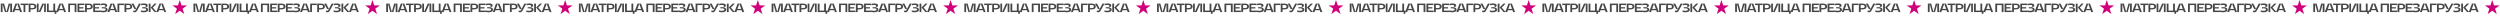
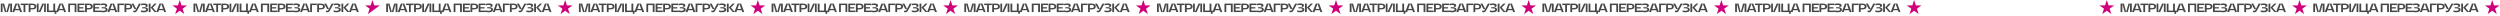
<svg xmlns="http://www.w3.org/2000/svg" width="2893" height="18" viewBox="0 0 2893 18" fill="none">
  <path d="M208 0L210.021 6.219H216.56L211.269 10.062L213.29 16.281L208 12.438L202.71 16.281L204.731 10.062L199.44 6.219H205.979L208 0Z" fill="#D0007A" />
-   <path d="M431 0L433.021 6.219H439.56L434.269 10.062L436.29 16.281L431 12.438L425.71 16.281L427.731 10.062L422.44 6.219H428.979L431 0Z" fill="#D0007A" />
+   <path d="M431 0L433.021 6.219H439.56L434.269 10.062L431 12.438L425.71 16.281L427.731 10.062L422.44 6.219H428.979L431 0Z" fill="#D0007A" />
  <path d="M654 0L656.021 6.219H662.56L657.269 10.062L659.29 16.281L654 12.438L648.71 16.281L650.731 10.062L645.44 6.219H651.979L654 0Z" fill="#D0007A" />
  <path d="M877 0L879.021 6.219H885.56L880.269 10.062L882.29 16.281L877 12.438L871.71 16.281L873.731 10.062L868.44 6.219H874.979L877 0Z" fill="#D0007A" />
  <path d="M1100 0L1102.02 6.219H1108.56L1103.27 10.062L1105.29 16.281L1100 12.438L1094.71 16.281L1096.73 10.062L1091.44 6.219H1097.98L1100 0Z" fill="#D0007A" />
  <path d="M1323 0L1325.02 6.219H1331.56L1326.27 10.062L1328.29 16.281L1323 12.438L1317.71 16.281L1319.73 10.062L1314.44 6.219H1320.98L1323 0Z" fill="#D0007A" />
  <path d="M2215 0L2217.02 6.219H2223.56L2218.27 10.062L2220.29 16.281L2215 12.438L2209.71 16.281L2211.73 10.062L2206.44 6.219H2212.98L2215 0Z" fill="#D0007A" />
  <path d="M3.038 4.718H2.968V14H0.91V4.2H4.774L7.392 13.818H7.448L10.052 4.2H13.902L13.916 14H11.844V4.718H11.774L9.184 14H5.656L3.038 4.718ZM17.859 4.2H21.891L25.573 14H23.305L22.521 11.802H17.243L16.459 14H14.177L17.859 4.2ZM22.003 10.304L19.903 4.382H19.861L17.761 10.304H22.003ZM27.248 5.894H23.86V4.2H32.751V5.894H29.334V14H27.248V5.894ZM37.545 9.352C38.32 9.352 38.912 9.198 39.323 8.89C39.734 8.573 39.939 8.125 39.939 7.546C39.939 6.967 39.729 6.524 39.309 6.216C38.898 5.908 38.31 5.754 37.545 5.754H35.277V9.352H37.545ZM33.191 4.2H37.629C39.066 4.2 40.172 4.489 40.947 5.068C41.722 5.637 42.109 6.459 42.109 7.532C42.109 8.605 41.722 9.431 40.947 10.01C40.172 10.579 39.066 10.864 37.629 10.864H35.277V14H33.191V4.2ZM53.055 14H51.039V4.354H50.983L46.727 14H42.639V4.2H44.655V13.804H44.725L48.967 4.2H53.055V14ZM54.315 4.2H56.387V12.306H61.721V4.2H63.807V12.306H65.235V15.988H63.275V14H54.315V4.2ZM68.734 4.2H72.766L76.448 14H74.18L73.396 11.802H68.118L67.334 14H65.052L68.734 4.2ZM72.878 10.304L70.778 4.382H70.736L68.636 10.304H72.878ZM88.459 14H86.373V5.894H81.039V14H78.967V4.2H88.459V14ZM97.778 4.2V5.894H91.772V8.33H96.532V9.786H91.772V12.306H97.946V14H89.7V4.2H97.778ZM102.791 9.352C103.566 9.352 104.158 9.198 104.569 8.89C104.98 8.573 105.185 8.125 105.185 7.546C105.185 6.967 104.975 6.524 104.555 6.216C104.144 5.908 103.556 5.754 102.791 5.754H100.523V9.352H102.791ZM98.437 4.2H102.875C104.312 4.2 105.418 4.489 106.193 5.068C106.968 5.637 107.355 6.459 107.355 7.532C107.355 8.605 106.968 9.431 106.193 10.01C105.418 10.579 104.312 10.864 102.875 10.864H100.523V14H98.437V4.2ZM115.963 4.2V5.894H109.957V8.33H114.717V9.786H109.957V12.306H116.131V14H107.885V4.2H115.963ZM122.348 11.046C122.348 10.598 122.119 10.253 121.662 10.01C121.204 9.767 120.546 9.646 119.688 9.646H117.7V8.344H119.492C120.266 8.344 120.864 8.227 121.284 7.994C121.704 7.761 121.914 7.429 121.914 7C121.914 6.589 121.704 6.272 121.284 6.048C120.864 5.824 120.266 5.712 119.492 5.712C118.913 5.712 118.362 5.754 117.84 5.838C117.317 5.922 116.864 6.043 116.482 6.202L116.37 4.494C116.808 4.335 117.317 4.214 117.896 4.13C118.474 4.037 119.081 3.99 119.716 3.99C121.116 3.99 122.198 4.191 122.964 4.592C123.729 4.993 124.112 5.563 124.112 6.3C124.112 6.963 123.78 7.481 123.118 7.854C122.455 8.218 121.517 8.405 120.304 8.414V8.456C121.648 8.456 122.684 8.699 123.412 9.184C124.149 9.66 124.518 10.332 124.518 11.2C124.518 12.161 124.07 12.903 123.174 13.426C122.287 13.949 121.027 14.21 119.394 14.21C118.759 14.21 118.162 14.163 117.602 14.07C117.051 13.977 116.57 13.851 116.16 13.692L116.258 11.984C116.631 12.143 117.088 12.269 117.63 12.362C118.171 12.446 118.759 12.488 119.394 12.488C120.336 12.488 121.064 12.362 121.578 12.11C122.091 11.858 122.348 11.503 122.348 11.046ZM127.965 4.2H131.997L135.679 14H133.411L132.627 11.802H127.349L126.565 14H124.283L127.965 4.2ZM132.109 10.304L130.009 4.382H129.967L127.867 10.304H132.109ZM135.955 4.2H143.627V5.894H138.027V14H135.955V4.2ZM148.43 9.352C149.205 9.352 149.798 9.198 150.208 8.89C150.619 8.573 150.824 8.125 150.824 7.546C150.824 6.967 150.614 6.524 150.194 6.216C149.784 5.908 149.196 5.754 148.43 5.754H146.162V9.352H148.43ZM144.076 4.2H148.514C149.952 4.2 151.058 4.489 151.832 5.068C152.607 5.637 152.994 6.459 152.994 7.532C152.994 8.605 152.607 9.431 151.832 10.01C151.058 10.579 149.952 10.864 148.514 10.864H146.162V14H144.076V4.2ZM157.494 10.528H155.646L152.202 4.2H154.526L157.592 10.262H157.634L160.812 4.2H163.136L158.53 12.474C158.204 13.081 157.798 13.524 157.312 13.804C156.836 14.075 156.304 14.21 155.716 14.21C155.212 14.21 154.708 14.135 154.204 13.986V12.236C154.699 12.376 155.152 12.446 155.562 12.446C156.178 12.446 156.645 12.147 156.962 11.55L157.494 10.528ZM169.218 11.046C169.218 10.598 168.989 10.253 168.532 10.01C168.074 9.767 167.416 9.646 166.558 9.646H164.57V8.344H166.362C167.136 8.344 167.734 8.227 168.154 7.994C168.574 7.761 168.784 7.429 168.784 7C168.784 6.589 168.574 6.272 168.154 6.048C167.734 5.824 167.136 5.712 166.362 5.712C165.783 5.712 165.232 5.754 164.71 5.838C164.187 5.922 163.734 6.043 163.352 6.202L163.24 4.494C163.678 4.335 164.187 4.214 164.766 4.13C165.344 4.037 165.951 3.99 166.586 3.99C167.986 3.99 169.068 4.191 169.834 4.592C170.599 4.993 170.982 5.563 170.982 6.3C170.982 6.963 170.65 7.481 169.988 7.854C169.325 8.218 168.387 8.405 167.174 8.414V8.456C168.518 8.456 169.554 8.699 170.282 9.184C171.019 9.66 171.388 10.332 171.388 11.2C171.388 12.161 170.94 12.903 170.044 13.426C169.157 13.949 167.897 14.21 166.264 14.21C165.629 14.21 165.032 14.163 164.472 14.07C163.921 13.977 163.44 13.851 163.03 13.692L163.128 11.984C163.501 12.143 163.958 12.269 164.5 12.362C165.041 12.446 165.629 12.488 166.264 12.488C167.206 12.488 167.934 12.362 168.448 12.11C168.961 11.858 169.218 11.503 169.218 11.046ZM174.219 4.2V14H172.133V4.2H174.219ZM178.741 4.2H181.275L176.795 8.764L181.359 14H178.979L174.415 8.75L178.741 4.2ZM184.542 4.2H188.574L192.256 14H189.988L189.204 11.802H183.926L183.142 14H180.86L184.542 4.2ZM188.686 10.304L186.586 4.382H186.544L184.444 10.304H188.686Z" fill="#464647" />
  <path d="M226.038 4.718H225.968V14H223.91V4.2H227.774L230.392 13.818H230.448L233.052 4.2H236.902L236.916 14H234.844V4.718H234.774L232.184 14H228.656L226.038 4.718ZM240.859 4.2H244.891L248.573 14H246.305L245.521 11.802H240.243L239.459 14H237.177L240.859 4.2ZM245.003 10.304L242.903 4.382H242.861L240.761 10.304H245.003ZM250.248 5.894H246.86V4.2H255.75V5.894H252.334V14H250.248V5.894ZM260.545 9.352C261.32 9.352 261.912 9.198 262.323 8.89C262.734 8.573 262.939 8.125 262.939 7.546C262.939 6.967 262.729 6.524 262.309 6.216C261.898 5.908 261.31 5.754 260.545 5.754H258.277V9.352H260.545ZM256.191 4.2H260.629C262.066 4.2 263.172 4.489 263.947 5.068C264.722 5.637 265.109 6.459 265.109 7.532C265.109 8.605 264.722 9.431 263.947 10.01C263.172 10.579 262.066 10.864 260.629 10.864H258.277V14H256.191V4.2ZM276.055 14H274.039V4.354H273.983L269.727 14H265.639V4.2H267.655V13.804H267.725L271.967 4.2H276.055V14ZM277.315 4.2H279.387V12.306H284.721V4.2H286.807V12.306H288.235V15.988H286.275V14H277.315V4.2ZM291.734 4.2H295.766L299.448 14H297.18L296.396 11.802H291.118L290.334 14H288.052L291.734 4.2ZM295.878 10.304L293.778 4.382H293.736L291.636 10.304H295.878ZM311.459 14H309.373V5.894H304.039V14H301.967V4.2H311.459V14ZM320.778 4.2V5.894H314.772V8.33H319.532V9.786H314.772V12.306H320.946V14H312.7V4.2H320.778ZM325.791 9.352C326.566 9.352 327.158 9.198 327.569 8.89C327.98 8.573 328.185 8.125 328.185 7.546C328.185 6.967 327.975 6.524 327.555 6.216C327.144 5.908 326.556 5.754 325.791 5.754H323.523V9.352H325.791ZM321.437 4.2H325.875C327.312 4.2 328.418 4.489 329.193 5.068C329.968 5.637 330.355 6.459 330.355 7.532C330.355 8.605 329.968 9.431 329.193 10.01C328.418 10.579 327.312 10.864 325.875 10.864H323.523V14H321.437V4.2ZM338.963 4.2V5.894H332.957V8.33H337.717V9.786H332.957V12.306H339.131V14H330.885V4.2H338.963ZM345.348 11.046C345.348 10.598 345.119 10.253 344.662 10.01C344.204 9.767 343.546 9.646 342.688 9.646H340.7V8.344H342.492C343.266 8.344 343.864 8.227 344.284 7.994C344.704 7.761 344.914 7.429 344.914 7C344.914 6.589 344.704 6.272 344.284 6.048C343.864 5.824 343.266 5.712 342.492 5.712C341.913 5.712 341.362 5.754 340.84 5.838C340.317 5.922 339.864 6.043 339.482 6.202L339.37 4.494C339.808 4.335 340.317 4.214 340.896 4.13C341.474 4.037 342.081 3.99 342.716 3.99C344.116 3.99 345.198 4.191 345.964 4.592C346.729 4.993 347.112 5.563 347.112 6.3C347.112 6.963 346.78 7.481 346.118 7.854C345.455 8.218 344.517 8.405 343.304 8.414V8.456C344.648 8.456 345.684 8.699 346.412 9.184C347.149 9.66 347.518 10.332 347.518 11.2C347.518 12.161 347.07 12.903 346.174 13.426C345.287 13.949 344.027 14.21 342.394 14.21C341.759 14.21 341.162 14.163 340.602 14.07C340.051 13.977 339.57 13.851 339.16 13.692L339.258 11.984C339.631 12.143 340.088 12.269 340.63 12.362C341.171 12.446 341.759 12.488 342.394 12.488C343.336 12.488 344.064 12.362 344.578 12.11C345.091 11.858 345.348 11.503 345.348 11.046ZM350.965 4.2H354.997L358.679 14H356.411L355.627 11.802H350.349L349.565 14H347.283L350.965 4.2ZM355.109 10.304L353.009 4.382H352.967L350.867 10.304H355.109ZM358.955 4.2H366.627V5.894H361.027V14H358.955V4.2ZM371.43 9.352C372.205 9.352 372.798 9.198 373.208 8.89C373.619 8.573 373.824 8.125 373.824 7.546C373.824 6.967 373.614 6.524 373.194 6.216C372.784 5.908 372.196 5.754 371.43 5.754H369.162V9.352H371.43ZM367.076 4.2H371.514C372.952 4.2 374.058 4.489 374.832 5.068C375.607 5.637 375.994 6.459 375.994 7.532C375.994 8.605 375.607 9.431 374.832 10.01C374.058 10.579 372.952 10.864 371.514 10.864H369.162V14H367.076V4.2ZM380.494 10.528H378.646L375.202 4.2H377.526L380.592 10.262H380.634L383.812 4.2H386.136L381.53 12.474C381.204 13.081 380.798 13.524 380.312 13.804C379.836 14.075 379.304 14.21 378.716 14.21C378.212 14.21 377.708 14.135 377.204 13.986V12.236C377.699 12.376 378.152 12.446 378.562 12.446C379.178 12.446 379.645 12.147 379.962 11.55L380.494 10.528ZM392.218 11.046C392.218 10.598 391.989 10.253 391.532 10.01C391.074 9.767 390.416 9.646 389.558 9.646H387.57V8.344H389.362C390.136 8.344 390.734 8.227 391.154 7.994C391.574 7.761 391.784 7.429 391.784 7C391.784 6.589 391.574 6.272 391.154 6.048C390.734 5.824 390.136 5.712 389.362 5.712C388.783 5.712 388.232 5.754 387.71 5.838C387.187 5.922 386.734 6.043 386.352 6.202L386.24 4.494C386.678 4.335 387.187 4.214 387.766 4.13C388.344 4.037 388.951 3.99 389.586 3.99C390.986 3.99 392.068 4.191 392.834 4.592C393.599 4.993 393.982 5.563 393.982 6.3C393.982 6.963 393.65 7.481 392.988 7.854C392.325 8.218 391.387 8.405 390.174 8.414V8.456C391.518 8.456 392.554 8.699 393.282 9.184C394.019 9.66 394.388 10.332 394.388 11.2C394.388 12.161 393.94 12.903 393.044 13.426C392.157 13.949 390.897 14.21 389.264 14.21C388.629 14.21 388.032 14.163 387.472 14.07C386.921 13.977 386.44 13.851 386.03 13.692L386.128 11.984C386.501 12.143 386.958 12.269 387.5 12.362C388.041 12.446 388.629 12.488 389.264 12.488C390.206 12.488 390.934 12.362 391.448 12.11C391.961 11.858 392.218 11.503 392.218 11.046ZM397.219 4.2V14H395.133V4.2H397.219ZM401.741 4.2H404.275L399.795 8.764L404.359 14H401.979L397.415 8.75L401.741 4.2ZM407.542 4.2H411.574L415.256 14H412.988L412.204 11.802H406.926L406.142 14H403.86L407.542 4.2ZM411.686 10.304L409.586 4.382H409.544L407.444 10.304H411.686Z" fill="#464647" />
  <path d="M449.038 4.718H448.968V14H446.91V4.2H450.774L453.392 13.818H453.448L456.052 4.2H459.902L459.916 14H457.844V4.718H457.774L455.184 14H451.656L449.038 4.718ZM463.859 4.2H467.891L471.573 14H469.305L468.521 11.802H463.243L462.459 14H460.177L463.859 4.2ZM468.003 10.304L465.903 4.382H465.861L463.761 10.304H468.003ZM473.248 5.894H469.86V4.2H478.75V5.894H475.334V14H473.248V5.894ZM483.545 9.352C484.32 9.352 484.912 9.198 485.323 8.89C485.734 8.573 485.939 8.125 485.939 7.546C485.939 6.967 485.729 6.524 485.309 6.216C484.898 5.908 484.31 5.754 483.545 5.754H481.277V9.352H483.545ZM479.191 4.2H483.629C485.066 4.2 486.172 4.489 486.947 5.068C487.722 5.637 488.109 6.459 488.109 7.532C488.109 8.605 487.722 9.431 486.947 10.01C486.172 10.579 485.066 10.864 483.629 10.864H481.277V14H479.191V4.2ZM499.055 14H497.039V4.354H496.983L492.727 14H488.639V4.2H490.655V13.804H490.725L494.967 4.2H499.055V14ZM500.315 4.2H502.387V12.306H507.721V4.2H509.807V12.306H511.235V15.988H509.275V14H500.315V4.2ZM514.734 4.2H518.766L522.448 14H520.18L519.396 11.802H514.118L513.334 14H511.052L514.734 4.2ZM518.878 10.304L516.778 4.382H516.736L514.636 10.304H518.878ZM534.459 14H532.373V5.894H527.039V14H524.967V4.2H534.459V14ZM543.778 4.2V5.894H537.772V8.33H542.532V9.786H537.772V12.306H543.946V14H535.7V4.2H543.778ZM548.791 9.352C549.566 9.352 550.158 9.198 550.569 8.89C550.98 8.573 551.185 8.125 551.185 7.546C551.185 6.967 550.975 6.524 550.555 6.216C550.144 5.908 549.556 5.754 548.791 5.754H546.523V9.352H548.791ZM544.437 4.2H548.875C550.312 4.2 551.418 4.489 552.193 5.068C552.968 5.637 553.355 6.459 553.355 7.532C553.355 8.605 552.968 9.431 552.193 10.01C551.418 10.579 550.312 10.864 548.875 10.864H546.523V14H544.437V4.2ZM561.963 4.2V5.894H555.957V8.33H560.717V9.786H555.957V12.306H562.131V14H553.885V4.2H561.963ZM568.348 11.046C568.348 10.598 568.119 10.253 567.662 10.01C567.204 9.767 566.546 9.646 565.688 9.646H563.7V8.344H565.492C566.266 8.344 566.864 8.227 567.284 7.994C567.704 7.761 567.914 7.429 567.914 7C567.914 6.589 567.704 6.272 567.284 6.048C566.864 5.824 566.266 5.712 565.492 5.712C564.913 5.712 564.362 5.754 563.84 5.838C563.317 5.922 562.864 6.043 562.482 6.202L562.37 4.494C562.808 4.335 563.317 4.214 563.896 4.13C564.474 4.037 565.081 3.99 565.716 3.99C567.116 3.99 568.198 4.191 568.964 4.592C569.729 4.993 570.112 5.563 570.112 6.3C570.112 6.963 569.78 7.481 569.118 7.854C568.455 8.218 567.517 8.405 566.304 8.414V8.456C567.648 8.456 568.684 8.699 569.412 9.184C570.149 9.66 570.518 10.332 570.518 11.2C570.518 12.161 570.07 12.903 569.174 13.426C568.287 13.949 567.027 14.21 565.394 14.21C564.759 14.21 564.162 14.163 563.602 14.07C563.051 13.977 562.57 13.851 562.16 13.692L562.258 11.984C562.631 12.143 563.088 12.269 563.63 12.362C564.171 12.446 564.759 12.488 565.394 12.488C566.336 12.488 567.064 12.362 567.578 12.11C568.091 11.858 568.348 11.503 568.348 11.046ZM573.965 4.2H577.997L581.679 14H579.411L578.627 11.802H573.349L572.565 14H570.283L573.965 4.2ZM578.109 10.304L576.009 4.382H575.967L573.867 10.304H578.109ZM581.955 4.2H589.627V5.894H584.027V14H581.955V4.2ZM594.43 9.352C595.205 9.352 595.798 9.198 596.208 8.89C596.619 8.573 596.824 8.125 596.824 7.546C596.824 6.967 596.614 6.524 596.194 6.216C595.784 5.908 595.196 5.754 594.43 5.754H592.162V9.352H594.43ZM590.076 4.2H594.514C595.952 4.2 597.058 4.489 597.832 5.068C598.607 5.637 598.994 6.459 598.994 7.532C598.994 8.605 598.607 9.431 597.832 10.01C597.058 10.579 595.952 10.864 594.514 10.864H592.162V14H590.076V4.2ZM603.494 10.528H601.646L598.202 4.2H600.526L603.592 10.262H603.634L606.812 4.2H609.136L604.53 12.474C604.204 13.081 603.798 13.524 603.312 13.804C602.836 14.075 602.304 14.21 601.716 14.21C601.212 14.21 600.708 14.135 600.204 13.986V12.236C600.699 12.376 601.152 12.446 601.562 12.446C602.178 12.446 602.645 12.147 602.962 11.55L603.494 10.528ZM615.218 11.046C615.218 10.598 614.989 10.253 614.532 10.01C614.074 9.767 613.416 9.646 612.558 9.646H610.57V8.344H612.362C613.136 8.344 613.734 8.227 614.154 7.994C614.574 7.761 614.784 7.429 614.784 7C614.784 6.589 614.574 6.272 614.154 6.048C613.734 5.824 613.136 5.712 612.362 5.712C611.783 5.712 611.232 5.754 610.71 5.838C610.187 5.922 609.734 6.043 609.352 6.202L609.24 4.494C609.678 4.335 610.187 4.214 610.766 4.13C611.344 4.037 611.951 3.99 612.586 3.99C613.986 3.99 615.068 4.191 615.834 4.592C616.599 4.993 616.982 5.563 616.982 6.3C616.982 6.963 616.65 7.481 615.988 7.854C615.325 8.218 614.387 8.405 613.174 8.414V8.456C614.518 8.456 615.554 8.699 616.282 9.184C617.019 9.66 617.388 10.332 617.388 11.2C617.388 12.161 616.94 12.903 616.044 13.426C615.157 13.949 613.897 14.21 612.264 14.21C611.629 14.21 611.032 14.163 610.472 14.07C609.921 13.977 609.44 13.851 609.03 13.692L609.128 11.984C609.501 12.143 609.958 12.269 610.5 12.362C611.041 12.446 611.629 12.488 612.264 12.488C613.206 12.488 613.934 12.362 614.448 12.11C614.961 11.858 615.218 11.503 615.218 11.046ZM620.219 4.2V14H618.133V4.2H620.219ZM624.741 4.2H627.275L622.795 8.764L627.359 14H624.979L620.415 8.75L624.741 4.2ZM630.542 4.2H634.574L638.256 14H635.988L635.204 11.802H629.926L629.142 14H626.86L630.542 4.2ZM634.686 10.304L632.586 4.382H632.544L630.444 10.304H634.686Z" fill="#464647" />
  <path d="M672.038 4.718H671.968V14H669.91V4.2H673.774L676.392 13.818H676.448L679.052 4.2H682.902L682.916 14H680.844V4.718H680.774L678.184 14H674.656L672.038 4.718ZM686.859 4.2H690.891L694.573 14H692.305L691.521 11.802H686.243L685.459 14H683.177L686.859 4.2ZM691.003 10.304L688.903 4.382H688.861L686.761 10.304H691.003ZM696.248 5.894H692.86V4.2H701.75V5.894H698.334V14H696.248V5.894ZM706.545 9.352C707.32 9.352 707.912 9.198 708.323 8.89C708.734 8.573 708.939 8.125 708.939 7.546C708.939 6.967 708.729 6.524 708.309 6.216C707.898 5.908 707.31 5.754 706.545 5.754H704.277V9.352H706.545ZM702.191 4.2H706.629C708.066 4.2 709.172 4.489 709.947 5.068C710.722 5.637 711.109 6.459 711.109 7.532C711.109 8.605 710.722 9.431 709.947 10.01C709.172 10.579 708.066 10.864 706.629 10.864H704.277V14H702.191V4.2ZM722.055 14H720.039V4.354H719.983L715.727 14H711.639V4.2H713.655V13.804H713.725L717.967 4.2H722.055V14ZM723.315 4.2H725.387V12.306H730.721V4.2H732.807V12.306H734.235V15.988H732.275V14H723.315V4.2ZM737.734 4.2H741.766L745.448 14H743.18L742.396 11.802H737.118L736.334 14H734.052L737.734 4.2ZM741.878 10.304L739.778 4.382H739.736L737.636 10.304H741.878ZM757.459 14H755.373V5.894H750.039V14H747.967V4.2H757.459V14ZM766.778 4.2V5.894H760.772V8.33H765.532V9.786H760.772V12.306H766.946V14H758.7V4.2H766.778ZM771.791 9.352C772.566 9.352 773.158 9.198 773.569 8.89C773.98 8.573 774.185 8.125 774.185 7.546C774.185 6.967 773.975 6.524 773.555 6.216C773.144 5.908 772.556 5.754 771.791 5.754H769.523V9.352H771.791ZM767.437 4.2H771.875C773.312 4.2 774.418 4.489 775.193 5.068C775.968 5.637 776.355 6.459 776.355 7.532C776.355 8.605 775.968 9.431 775.193 10.01C774.418 10.579 773.312 10.864 771.875 10.864H769.523V14H767.437V4.2ZM784.963 4.2V5.894H778.957V8.33H783.717V9.786H778.957V12.306H785.131V14H776.885V4.2H784.963ZM791.348 11.046C791.348 10.598 791.119 10.253 790.662 10.01C790.204 9.767 789.546 9.646 788.688 9.646H786.7V8.344H788.492C789.266 8.344 789.864 8.227 790.284 7.994C790.704 7.761 790.914 7.429 790.914 7C790.914 6.589 790.704 6.272 790.284 6.048C789.864 5.824 789.266 5.712 788.492 5.712C787.913 5.712 787.362 5.754 786.84 5.838C786.317 5.922 785.864 6.043 785.482 6.202L785.37 4.494C785.808 4.335 786.317 4.214 786.896 4.13C787.474 4.037 788.081 3.99 788.716 3.99C790.116 3.99 791.198 4.191 791.964 4.592C792.729 4.993 793.112 5.563 793.112 6.3C793.112 6.963 792.78 7.481 792.118 7.854C791.455 8.218 790.517 8.405 789.304 8.414V8.456C790.648 8.456 791.684 8.699 792.412 9.184C793.149 9.66 793.518 10.332 793.518 11.2C793.518 12.161 793.07 12.903 792.174 13.426C791.287 13.949 790.027 14.21 788.394 14.21C787.759 14.21 787.162 14.163 786.602 14.07C786.051 13.977 785.57 13.851 785.16 13.692L785.258 11.984C785.631 12.143 786.088 12.269 786.63 12.362C787.171 12.446 787.759 12.488 788.394 12.488C789.336 12.488 790.064 12.362 790.578 12.11C791.091 11.858 791.348 11.503 791.348 11.046ZM796.965 4.2H800.997L804.679 14H802.411L801.627 11.802H796.349L795.565 14H793.283L796.965 4.2ZM801.109 10.304L799.009 4.382H798.967L796.867 10.304H801.109ZM804.955 4.2H812.627V5.894H807.027V14H804.955V4.2ZM817.43 9.352C818.205 9.352 818.798 9.198 819.208 8.89C819.619 8.573 819.824 8.125 819.824 7.546C819.824 6.967 819.614 6.524 819.194 6.216C818.784 5.908 818.196 5.754 817.43 5.754H815.162V9.352H817.43ZM813.076 4.2H817.514C818.952 4.2 820.058 4.489 820.832 5.068C821.607 5.637 821.994 6.459 821.994 7.532C821.994 8.605 821.607 9.431 820.832 10.01C820.058 10.579 818.952 10.864 817.514 10.864H815.162V14H813.076V4.2ZM826.494 10.528H824.646L821.202 4.2H823.526L826.592 10.262H826.634L829.812 4.2H832.136L827.53 12.474C827.204 13.081 826.798 13.524 826.312 13.804C825.836 14.075 825.304 14.21 824.716 14.21C824.212 14.21 823.708 14.135 823.204 13.986V12.236C823.699 12.376 824.152 12.446 824.562 12.446C825.178 12.446 825.645 12.147 825.962 11.55L826.494 10.528ZM838.218 11.046C838.218 10.598 837.989 10.253 837.532 10.01C837.074 9.767 836.416 9.646 835.558 9.646H833.57V8.344H835.362C836.136 8.344 836.734 8.227 837.154 7.994C837.574 7.761 837.784 7.429 837.784 7C837.784 6.589 837.574 6.272 837.154 6.048C836.734 5.824 836.136 5.712 835.362 5.712C834.783 5.712 834.232 5.754 833.71 5.838C833.187 5.922 832.734 6.043 832.352 6.202L832.24 4.494C832.678 4.335 833.187 4.214 833.766 4.13C834.344 4.037 834.951 3.99 835.586 3.99C836.986 3.99 838.068 4.191 838.834 4.592C839.599 4.993 839.982 5.563 839.982 6.3C839.982 6.963 839.65 7.481 838.988 7.854C838.325 8.218 837.387 8.405 836.174 8.414V8.456C837.518 8.456 838.554 8.699 839.282 9.184C840.019 9.66 840.388 10.332 840.388 11.2C840.388 12.161 839.94 12.903 839.044 13.426C838.157 13.949 836.897 14.21 835.264 14.21C834.629 14.21 834.032 14.163 833.472 14.07C832.921 13.977 832.44 13.851 832.03 13.692L832.128 11.984C832.501 12.143 832.958 12.269 833.5 12.362C834.041 12.446 834.629 12.488 835.264 12.488C836.206 12.488 836.934 12.362 837.448 12.11C837.961 11.858 838.218 11.503 838.218 11.046ZM843.219 4.2V14H841.133V4.2H843.219ZM847.741 4.2H850.275L845.795 8.764L850.359 14H847.979L843.415 8.75L847.741 4.2ZM853.542 4.2H857.574L861.256 14H858.988L858.204 11.802H852.926L852.142 14H849.86L853.542 4.2ZM857.686 10.304L855.586 4.382H855.544L853.444 10.304H857.686Z" fill="#464647" />
  <path d="M895.038 4.718H894.968V14H892.91V4.2H896.774L899.392 13.818H899.448L902.052 4.2H905.902L905.916 14H903.844V4.718H903.774L901.184 14H897.656L895.038 4.718ZM909.859 4.2H913.891L917.573 14H915.305L914.521 11.802H909.243L908.459 14H906.177L909.859 4.2ZM914.003 10.304L911.903 4.382H911.861L909.761 10.304H914.003ZM919.248 5.894H915.86V4.2H924.75V5.894H921.334V14H919.248V5.894ZM929.545 9.352C930.32 9.352 930.912 9.198 931.323 8.89C931.734 8.573 931.939 8.125 931.939 7.546C931.939 6.967 931.729 6.524 931.309 6.216C930.898 5.908 930.31 5.754 929.545 5.754H927.277V9.352H929.545ZM925.191 4.2H929.629C931.066 4.2 932.172 4.489 932.947 5.068C933.722 5.637 934.109 6.459 934.109 7.532C934.109 8.605 933.722 9.431 932.947 10.01C932.172 10.579 931.066 10.864 929.629 10.864H927.277V14H925.191V4.2ZM945.055 14H943.039V4.354H942.983L938.727 14H934.639V4.2H936.655V13.804H936.725L940.967 4.2H945.055V14ZM946.315 4.2H948.387V12.306H953.721V4.2H955.807V12.306H957.235V15.988H955.275V14H946.315V4.2ZM960.734 4.2H964.766L968.448 14H966.18L965.396 11.802H960.118L959.334 14H957.052L960.734 4.2ZM964.878 10.304L962.778 4.382H962.736L960.636 10.304H964.878ZM980.459 14H978.373V5.894H973.039V14H970.967V4.2H980.459V14ZM989.778 4.2V5.894H983.772V8.33H988.532V9.786H983.772V12.306H989.946V14H981.7V4.2H989.778ZM994.791 9.352C995.566 9.352 996.158 9.198 996.569 8.89C996.98 8.573 997.185 8.125 997.185 7.546C997.185 6.967 996.975 6.524 996.555 6.216C996.144 5.908 995.556 5.754 994.791 5.754H992.523V9.352H994.791ZM990.437 4.2H994.875C996.312 4.2 997.418 4.489 998.193 5.068C998.968 5.637 999.355 6.459 999.355 7.532C999.355 8.605 998.968 9.431 998.193 10.01C997.418 10.579 996.312 10.864 994.875 10.864H992.523V14H990.437V4.2ZM1007.96 4.2V5.894H1001.96V8.33H1006.72V9.786H1001.96V12.306H1008.13V14H999.885V4.2H1007.96ZM1014.35 11.046C1014.35 10.598 1014.12 10.253 1013.66 10.01C1013.2 9.767 1012.55 9.646 1011.69 9.646H1009.7V8.344H1011.49C1012.27 8.344 1012.86 8.227 1013.28 7.994C1013.7 7.761 1013.91 7.429 1013.91 7C1013.91 6.589 1013.7 6.272 1013.28 6.048C1012.86 5.824 1012.27 5.712 1011.49 5.712C1010.91 5.712 1010.36 5.754 1009.84 5.838C1009.32 5.922 1008.86 6.043 1008.48 6.202L1008.37 4.494C1008.81 4.335 1009.32 4.214 1009.9 4.13C1010.47 4.037 1011.08 3.99 1011.72 3.99C1013.12 3.99 1014.2 4.191 1014.96 4.592C1015.73 4.993 1016.11 5.563 1016.11 6.3C1016.11 6.963 1015.78 7.481 1015.12 7.854C1014.45 8.218 1013.52 8.405 1012.3 8.414V8.456C1013.65 8.456 1014.68 8.699 1015.41 9.184C1016.15 9.66 1016.52 10.332 1016.52 11.2C1016.52 12.161 1016.07 12.903 1015.17 13.426C1014.29 13.949 1013.03 14.21 1011.39 14.21C1010.76 14.21 1010.16 14.163 1009.6 14.07C1009.05 13.977 1008.57 13.851 1008.16 13.692L1008.26 11.984C1008.63 12.143 1009.09 12.269 1009.63 12.362C1010.17 12.446 1010.76 12.488 1011.39 12.488C1012.34 12.488 1013.06 12.362 1013.58 12.11C1014.09 11.858 1014.35 11.503 1014.35 11.046ZM1019.96 4.2H1024L1027.68 14H1025.41L1024.63 11.802H1019.35L1018.56 14H1016.28L1019.96 4.2ZM1024.11 10.304L1022.01 4.382H1021.97L1019.87 10.304H1024.11ZM1027.95 4.2H1035.63V5.894H1030.03V14H1027.95V4.2ZM1040.43 9.352C1041.21 9.352 1041.8 9.198 1042.21 8.89C1042.62 8.573 1042.82 8.125 1042.82 7.546C1042.82 6.967 1042.61 6.524 1042.19 6.216C1041.78 5.908 1041.2 5.754 1040.43 5.754H1038.16V9.352H1040.43ZM1036.08 4.2H1040.51C1041.95 4.2 1043.06 4.489 1043.83 5.068C1044.61 5.637 1044.99 6.459 1044.99 7.532C1044.99 8.605 1044.61 9.431 1043.83 10.01C1043.06 10.579 1041.95 10.864 1040.51 10.864H1038.16V14H1036.08V4.2ZM1049.49 10.528H1047.65L1044.2 4.2H1046.53L1049.59 10.262H1049.63L1052.81 4.2H1055.14L1050.53 12.474C1050.2 13.081 1049.8 13.524 1049.31 13.804C1048.84 14.075 1048.3 14.21 1047.72 14.21C1047.21 14.21 1046.71 14.135 1046.2 13.986V12.236C1046.7 12.376 1047.15 12.446 1047.56 12.446C1048.18 12.446 1048.65 12.147 1048.96 11.55L1049.49 10.528ZM1061.22 11.046C1061.22 10.598 1060.99 10.253 1060.53 10.01C1060.07 9.767 1059.42 9.646 1058.56 9.646H1056.57V8.344H1058.36C1059.14 8.344 1059.73 8.227 1060.15 7.994C1060.57 7.761 1060.78 7.429 1060.78 7C1060.78 6.589 1060.57 6.272 1060.15 6.048C1059.73 5.824 1059.14 5.712 1058.36 5.712C1057.78 5.712 1057.23 5.754 1056.71 5.838C1056.19 5.922 1055.73 6.043 1055.35 6.202L1055.24 4.494C1055.68 4.335 1056.19 4.214 1056.77 4.13C1057.34 4.037 1057.95 3.99 1058.59 3.99C1059.99 3.99 1061.07 4.191 1061.83 4.592C1062.6 4.993 1062.98 5.563 1062.98 6.3C1062.98 6.963 1062.65 7.481 1061.99 7.854C1061.32 8.218 1060.39 8.405 1059.17 8.414V8.456C1060.52 8.456 1061.55 8.699 1062.28 9.184C1063.02 9.66 1063.39 10.332 1063.39 11.2C1063.39 12.161 1062.94 12.903 1062.04 13.426C1061.16 13.949 1059.9 14.21 1058.26 14.21C1057.63 14.21 1057.03 14.163 1056.47 14.07C1055.92 13.977 1055.44 13.851 1055.03 13.692L1055.13 11.984C1055.5 12.143 1055.96 12.269 1056.5 12.362C1057.04 12.446 1057.63 12.488 1058.26 12.488C1059.21 12.488 1059.93 12.362 1060.45 12.11C1060.96 11.858 1061.22 11.503 1061.22 11.046ZM1066.22 4.2V14H1064.13V4.2H1066.22ZM1070.74 4.2H1073.27L1068.79 8.764L1073.36 14H1070.98L1066.41 8.75L1070.74 4.2ZM1076.54 4.2H1080.57L1084.26 14H1081.99L1081.2 11.802H1075.93L1075.14 14H1072.86L1076.54 4.2ZM1080.69 10.304L1078.59 4.382H1078.54L1076.44 10.304H1080.69Z" fill="#464647" />
  <path d="M1118.04 4.718H1117.97V14H1115.91V4.2H1119.77L1122.39 13.818H1122.45L1125.05 4.2H1128.9L1128.92 14H1126.84V4.718H1126.77L1124.18 14H1120.66L1118.04 4.718ZM1132.86 4.2H1136.89L1140.57 14H1138.3L1137.52 11.802H1132.24L1131.46 14H1129.18L1132.86 4.2ZM1137 10.304L1134.9 4.382H1134.86L1132.76 10.304H1137ZM1142.25 5.894H1138.86V4.2H1147.75V5.894H1144.33V14H1142.25V5.894ZM1152.54 9.352C1153.32 9.352 1153.91 9.198 1154.32 8.89C1154.73 8.573 1154.94 8.125 1154.94 7.546C1154.94 6.967 1154.73 6.524 1154.31 6.216C1153.9 5.908 1153.31 5.754 1152.54 5.754H1150.28V9.352H1152.54ZM1148.19 4.2H1152.63C1154.07 4.2 1155.17 4.489 1155.95 5.068C1156.72 5.637 1157.11 6.459 1157.11 7.532C1157.11 8.605 1156.72 9.431 1155.95 10.01C1155.17 10.579 1154.07 10.864 1152.63 10.864H1150.28V14H1148.19V4.2ZM1168.05 14H1166.04V4.354H1165.98L1161.73 14H1157.64V4.2H1159.65V13.804H1159.72L1163.97 4.2H1168.05V14ZM1169.32 4.2H1171.39V12.306H1176.72V4.2H1178.81V12.306H1180.24V15.988H1178.28V14H1169.32V4.2ZM1183.73 4.2H1187.77L1191.45 14H1189.18L1188.4 11.802H1183.12L1182.33 14H1180.05L1183.73 4.2ZM1187.88 10.304L1185.78 4.382H1185.74L1183.64 10.304H1187.88ZM1203.46 14H1201.37V5.894H1196.04V14H1193.97V4.2H1203.46V14ZM1212.78 4.2V5.894H1206.77V8.33H1211.53V9.786H1206.77V12.306H1212.95V14H1204.7V4.2H1212.78ZM1217.79 9.352C1218.57 9.352 1219.16 9.198 1219.57 8.89C1219.98 8.573 1220.18 8.125 1220.18 7.546C1220.18 6.967 1219.97 6.524 1219.55 6.216C1219.14 5.908 1218.56 5.754 1217.79 5.754H1215.52V9.352H1217.79ZM1213.44 4.2H1217.87C1219.31 4.2 1220.42 4.489 1221.19 5.068C1221.97 5.637 1222.35 6.459 1222.35 7.532C1222.35 8.605 1221.97 9.431 1221.19 10.01C1220.42 10.579 1219.31 10.864 1217.87 10.864H1215.52V14H1213.44V4.2ZM1230.96 4.2V5.894H1224.96V8.33H1229.72V9.786H1224.96V12.306H1231.13V14H1222.88V4.2H1230.96ZM1237.35 11.046C1237.35 10.598 1237.12 10.253 1236.66 10.01C1236.2 9.767 1235.55 9.646 1234.69 9.646H1232.7V8.344H1234.49C1235.27 8.344 1235.86 8.227 1236.28 7.994C1236.7 7.761 1236.91 7.429 1236.91 7C1236.91 6.589 1236.7 6.272 1236.28 6.048C1235.86 5.824 1235.27 5.712 1234.49 5.712C1233.91 5.712 1233.36 5.754 1232.84 5.838C1232.32 5.922 1231.86 6.043 1231.48 6.202L1231.37 4.494C1231.81 4.335 1232.32 4.214 1232.9 4.13C1233.47 4.037 1234.08 3.99 1234.72 3.99C1236.12 3.99 1237.2 4.191 1237.96 4.592C1238.73 4.993 1239.11 5.563 1239.11 6.3C1239.11 6.963 1238.78 7.481 1238.12 7.854C1237.45 8.218 1236.52 8.405 1235.3 8.414V8.456C1236.65 8.456 1237.68 8.699 1238.41 9.184C1239.15 9.66 1239.52 10.332 1239.52 11.2C1239.52 12.161 1239.07 12.903 1238.17 13.426C1237.29 13.949 1236.03 14.21 1234.39 14.21C1233.76 14.21 1233.16 14.163 1232.6 14.07C1232.05 13.977 1231.57 13.851 1231.16 13.692L1231.26 11.984C1231.63 12.143 1232.09 12.269 1232.63 12.362C1233.17 12.446 1233.76 12.488 1234.39 12.488C1235.34 12.488 1236.06 12.362 1236.58 12.11C1237.09 11.858 1237.35 11.503 1237.35 11.046ZM1242.96 4.2H1247L1250.68 14H1248.41L1247.63 11.802H1242.35L1241.56 14H1239.28L1242.96 4.2ZM1247.11 10.304L1245.01 4.382H1244.97L1242.87 10.304H1247.11ZM1250.95 4.2H1258.63V5.894H1253.03V14H1250.95V4.2ZM1263.43 9.352C1264.21 9.352 1264.8 9.198 1265.21 8.89C1265.62 8.573 1265.82 8.125 1265.82 7.546C1265.82 6.967 1265.61 6.524 1265.19 6.216C1264.78 5.908 1264.2 5.754 1263.43 5.754H1261.16V9.352H1263.43ZM1259.08 4.2H1263.51C1264.95 4.2 1266.06 4.489 1266.83 5.068C1267.61 5.637 1267.99 6.459 1267.99 7.532C1267.99 8.605 1267.61 9.431 1266.83 10.01C1266.06 10.579 1264.95 10.864 1263.51 10.864H1261.16V14H1259.08V4.2ZM1272.49 10.528H1270.65L1267.2 4.2H1269.53L1272.59 10.262H1272.63L1275.81 4.2H1278.14L1273.53 12.474C1273.2 13.081 1272.8 13.524 1272.31 13.804C1271.84 14.075 1271.3 14.21 1270.72 14.21C1270.21 14.21 1269.71 14.135 1269.2 13.986V12.236C1269.7 12.376 1270.15 12.446 1270.56 12.446C1271.18 12.446 1271.65 12.147 1271.96 11.55L1272.49 10.528ZM1284.22 11.046C1284.22 10.598 1283.99 10.253 1283.53 10.01C1283.07 9.767 1282.42 9.646 1281.56 9.646H1279.57V8.344H1281.36C1282.14 8.344 1282.73 8.227 1283.15 7.994C1283.57 7.761 1283.78 7.429 1283.78 7C1283.78 6.589 1283.57 6.272 1283.15 6.048C1282.73 5.824 1282.14 5.712 1281.36 5.712C1280.78 5.712 1280.23 5.754 1279.71 5.838C1279.19 5.922 1278.73 6.043 1278.35 6.202L1278.24 4.494C1278.68 4.335 1279.19 4.214 1279.77 4.13C1280.34 4.037 1280.95 3.99 1281.59 3.99C1282.99 3.99 1284.07 4.191 1284.83 4.592C1285.6 4.993 1285.98 5.563 1285.98 6.3C1285.98 6.963 1285.65 7.481 1284.99 7.854C1284.32 8.218 1283.39 8.405 1282.17 8.414V8.456C1283.52 8.456 1284.55 8.699 1285.28 9.184C1286.02 9.66 1286.39 10.332 1286.39 11.2C1286.39 12.161 1285.94 12.903 1285.04 13.426C1284.16 13.949 1282.9 14.21 1281.26 14.21C1280.63 14.21 1280.03 14.163 1279.47 14.07C1278.92 13.977 1278.44 13.851 1278.03 13.692L1278.13 11.984C1278.5 12.143 1278.96 12.269 1279.5 12.362C1280.04 12.446 1280.63 12.488 1281.26 12.488C1282.21 12.488 1282.93 12.362 1283.45 12.11C1283.96 11.858 1284.22 11.503 1284.22 11.046ZM1289.22 4.2V14H1287.13V4.2H1289.22ZM1293.74 4.2H1296.27L1291.79 8.764L1296.36 14H1293.98L1289.41 8.75L1293.74 4.2ZM1299.54 4.2H1303.57L1307.26 14H1304.99L1304.2 11.802H1298.93L1298.14 14H1295.86L1299.54 4.2ZM1303.69 10.304L1301.59 4.382H1301.54L1299.44 10.304H1303.69Z" fill="#464647" />
  <path d="M2010.04 4.718H2009.97V14H2007.91V4.2H2011.77L2014.39 13.818H2014.45L2017.05 4.2H2020.9L2020.92 14H2018.84V4.718H2018.77L2016.18 14H2012.66L2010.04 4.718ZM2024.86 4.2H2028.89L2032.57 14H2030.3L2029.52 11.802H2024.24L2023.46 14H2021.18L2024.86 4.2ZM2029 10.304L2026.9 4.382H2026.86L2024.76 10.304H2029ZM2034.25 5.894H2030.86V4.2H2039.75V5.894H2036.33V14H2034.25V5.894ZM2044.54 9.352C2045.32 9.352 2045.91 9.198 2046.32 8.89C2046.73 8.573 2046.94 8.125 2046.94 7.546C2046.94 6.967 2046.73 6.524 2046.31 6.216C2045.9 5.908 2045.31 5.754 2044.54 5.754H2042.28V9.352H2044.54ZM2040.19 4.2H2044.63C2046.07 4.2 2047.17 4.489 2047.95 5.068C2048.72 5.637 2049.11 6.459 2049.11 7.532C2049.11 8.605 2048.72 9.431 2047.95 10.01C2047.17 10.579 2046.07 10.864 2044.63 10.864H2042.28V14H2040.19V4.2ZM2060.05 14H2058.04V4.354H2057.98L2053.73 14H2049.64V4.2H2051.65V13.804H2051.72L2055.97 4.2H2060.05V14ZM2061.32 4.2H2063.39V12.306H2068.72V4.2H2070.81V12.306H2072.24V15.988H2070.28V14H2061.32V4.2ZM2075.73 4.2H2079.77L2083.45 14H2081.18L2080.4 11.802H2075.12L2074.33 14H2072.05L2075.73 4.2ZM2079.88 10.304L2077.78 4.382H2077.74L2075.64 10.304H2079.88ZM2095.46 14H2093.37V5.894H2088.04V14H2085.97V4.2H2095.46V14ZM2104.78 4.2V5.894H2098.77V8.33H2103.53V9.786H2098.77V12.306H2104.95V14H2096.7V4.2H2104.78ZM2109.79 9.352C2110.57 9.352 2111.16 9.198 2111.57 8.89C2111.98 8.573 2112.18 8.125 2112.18 7.546C2112.18 6.967 2111.97 6.524 2111.55 6.216C2111.14 5.908 2110.56 5.754 2109.79 5.754H2107.52V9.352H2109.79ZM2105.44 4.2H2109.87C2111.31 4.2 2112.42 4.489 2113.19 5.068C2113.97 5.637 2114.35 6.459 2114.35 7.532C2114.35 8.605 2113.97 9.431 2113.19 10.01C2112.42 10.579 2111.31 10.864 2109.87 10.864H2107.52V14H2105.44V4.2ZM2122.96 4.2V5.894H2116.96V8.33H2121.72V9.786H2116.96V12.306H2123.13V14H2114.88V4.2H2122.96ZM2129.35 11.046C2129.35 10.598 2129.12 10.253 2128.66 10.01C2128.2 9.767 2127.55 9.646 2126.69 9.646H2124.7V8.344H2126.49C2127.27 8.344 2127.86 8.227 2128.28 7.994C2128.7 7.761 2128.91 7.429 2128.91 7C2128.91 6.589 2128.7 6.272 2128.28 6.048C2127.86 5.824 2127.27 5.712 2126.49 5.712C2125.91 5.712 2125.36 5.754 2124.84 5.838C2124.32 5.922 2123.86 6.043 2123.48 6.202L2123.37 4.494C2123.81 4.335 2124.32 4.214 2124.9 4.13C2125.47 4.037 2126.08 3.99 2126.72 3.99C2128.12 3.99 2129.2 4.191 2129.96 4.592C2130.73 4.993 2131.11 5.563 2131.11 6.3C2131.11 6.963 2130.78 7.481 2130.12 7.854C2129.45 8.218 2128.52 8.405 2127.3 8.414V8.456C2128.65 8.456 2129.68 8.699 2130.41 9.184C2131.15 9.66 2131.52 10.332 2131.52 11.2C2131.52 12.161 2131.07 12.903 2130.17 13.426C2129.29 13.949 2128.03 14.21 2126.39 14.21C2125.76 14.21 2125.16 14.163 2124.6 14.07C2124.05 13.977 2123.57 13.851 2123.16 13.692L2123.26 11.984C2123.63 12.143 2124.09 12.269 2124.63 12.362C2125.17 12.446 2125.76 12.488 2126.39 12.488C2127.34 12.488 2128.06 12.362 2128.58 12.11C2129.09 11.858 2129.35 11.503 2129.35 11.046ZM2134.96 4.2H2139L2142.68 14H2140.41L2139.63 11.802H2134.35L2133.56 14H2131.28L2134.96 4.2ZM2139.11 10.304L2137.01 4.382H2136.97L2134.87 10.304H2139.11ZM2142.95 4.2H2150.63V5.894H2145.03V14H2142.95V4.2ZM2155.43 9.352C2156.21 9.352 2156.8 9.198 2157.21 8.89C2157.62 8.573 2157.82 8.125 2157.82 7.546C2157.82 6.967 2157.61 6.524 2157.19 6.216C2156.78 5.908 2156.2 5.754 2155.43 5.754H2153.16V9.352H2155.43ZM2151.08 4.2H2155.51C2156.95 4.2 2158.06 4.489 2158.83 5.068C2159.61 5.637 2159.99 6.459 2159.99 7.532C2159.99 8.605 2159.61 9.431 2158.83 10.01C2158.06 10.579 2156.95 10.864 2155.51 10.864H2153.16V14H2151.08V4.2ZM2164.49 10.528H2162.65L2159.2 4.2H2161.53L2164.59 10.262H2164.63L2167.81 4.2H2170.14L2165.53 12.474C2165.2 13.081 2164.8 13.524 2164.31 13.804C2163.84 14.075 2163.3 14.21 2162.72 14.21C2162.21 14.21 2161.71 14.135 2161.2 13.986V12.236C2161.7 12.376 2162.15 12.446 2162.56 12.446C2163.18 12.446 2163.65 12.147 2163.96 11.55L2164.49 10.528ZM2176.22 11.046C2176.22 10.598 2175.99 10.253 2175.53 10.01C2175.07 9.767 2174.42 9.646 2173.56 9.646H2171.57V8.344H2173.36C2174.14 8.344 2174.73 8.227 2175.15 7.994C2175.57 7.761 2175.78 7.429 2175.78 7C2175.78 6.589 2175.57 6.272 2175.15 6.048C2174.73 5.824 2174.14 5.712 2173.36 5.712C2172.78 5.712 2172.23 5.754 2171.71 5.838C2171.19 5.922 2170.73 6.043 2170.35 6.202L2170.24 4.494C2170.68 4.335 2171.19 4.214 2171.77 4.13C2172.34 4.037 2172.95 3.99 2173.59 3.99C2174.99 3.99 2176.07 4.191 2176.83 4.592C2177.6 4.993 2177.98 5.563 2177.98 6.3C2177.98 6.963 2177.65 7.481 2176.99 7.854C2176.32 8.218 2175.39 8.405 2174.17 8.414V8.456C2175.52 8.456 2176.55 8.699 2177.28 9.184C2178.02 9.66 2178.39 10.332 2178.39 11.2C2178.39 12.161 2177.94 12.903 2177.04 13.426C2176.16 13.949 2174.9 14.21 2173.26 14.21C2172.63 14.21 2172.03 14.163 2171.47 14.07C2170.92 13.977 2170.44 13.851 2170.03 13.692L2170.13 11.984C2170.5 12.143 2170.96 12.269 2171.5 12.362C2172.04 12.446 2172.63 12.488 2173.26 12.488C2174.21 12.488 2174.93 12.362 2175.45 12.11C2175.96 11.858 2176.22 11.503 2176.22 11.046ZM2181.22 4.2V14H2179.13V4.2H2181.22ZM2185.74 4.2H2188.27L2183.79 8.764L2188.36 14H2185.98L2181.41 8.75L2185.74 4.2ZM2191.54 4.2H2195.57L2199.26 14H2196.99L2196.2 11.802H2190.93L2190.14 14H2187.86L2191.54 4.2ZM2195.69 10.304L2193.59 4.382H2193.54L2191.44 10.304H2195.69Z" fill="#464647" />
  <path d="M1341.04 4.718H1340.97V14H1338.91V4.2H1342.77L1345.39 13.818H1345.45L1348.05 4.2H1351.9L1351.92 14H1349.84V4.718H1349.77L1347.18 14H1343.66L1341.04 4.718ZM1355.86 4.2H1359.89L1363.57 14H1361.3L1360.52 11.802H1355.24L1354.46 14H1352.18L1355.86 4.2ZM1360 10.304L1357.9 4.382H1357.86L1355.76 10.304H1360ZM1365.25 5.894H1361.86V4.2H1370.75V5.894H1367.33V14H1365.25V5.894ZM1375.54 9.352C1376.32 9.352 1376.91 9.198 1377.32 8.89C1377.73 8.573 1377.94 8.125 1377.94 7.546C1377.94 6.967 1377.73 6.524 1377.31 6.216C1376.9 5.908 1376.31 5.754 1375.54 5.754H1373.28V9.352H1375.54ZM1371.19 4.2H1375.63C1377.07 4.2 1378.17 4.489 1378.95 5.068C1379.72 5.637 1380.11 6.459 1380.11 7.532C1380.11 8.605 1379.72 9.431 1378.95 10.01C1378.17 10.579 1377.07 10.864 1375.63 10.864H1373.28V14H1371.19V4.2ZM1391.05 14H1389.04V4.354H1388.98L1384.73 14H1380.64V4.2H1382.65V13.804H1382.72L1386.97 4.2H1391.05V14ZM1392.32 4.2H1394.39V12.306H1399.72V4.2H1401.81V12.306H1403.24V15.988H1401.28V14H1392.32V4.2ZM1406.73 4.2H1410.77L1414.45 14H1412.18L1411.4 11.802H1406.12L1405.33 14H1403.05L1406.73 4.2ZM1410.88 10.304L1408.78 4.382H1408.74L1406.64 10.304H1410.88ZM1426.46 14H1424.37V5.894H1419.04V14H1416.97V4.2H1426.46V14ZM1435.78 4.2V5.894H1429.77V8.33H1434.53V9.786H1429.77V12.306H1435.95V14H1427.7V4.2H1435.78ZM1440.79 9.352C1441.57 9.352 1442.16 9.198 1442.57 8.89C1442.98 8.573 1443.18 8.125 1443.18 7.546C1443.18 6.967 1442.97 6.524 1442.55 6.216C1442.14 5.908 1441.56 5.754 1440.79 5.754H1438.52V9.352H1440.79ZM1436.44 4.2H1440.87C1442.31 4.2 1443.42 4.489 1444.19 5.068C1444.97 5.637 1445.35 6.459 1445.35 7.532C1445.35 8.605 1444.97 9.431 1444.19 10.01C1443.42 10.579 1442.31 10.864 1440.87 10.864H1438.52V14H1436.44V4.2ZM1453.96 4.2V5.894H1447.96V8.33H1452.72V9.786H1447.96V12.306H1454.13V14H1445.88V4.2H1453.96ZM1460.35 11.046C1460.35 10.598 1460.12 10.253 1459.66 10.01C1459.2 9.767 1458.55 9.646 1457.69 9.646H1455.7V8.344H1457.49C1458.27 8.344 1458.86 8.227 1459.28 7.994C1459.7 7.761 1459.91 7.429 1459.91 7C1459.91 6.589 1459.7 6.272 1459.28 6.048C1458.86 5.824 1458.27 5.712 1457.49 5.712C1456.91 5.712 1456.36 5.754 1455.84 5.838C1455.32 5.922 1454.86 6.043 1454.48 6.202L1454.37 4.494C1454.81 4.335 1455.32 4.214 1455.9 4.13C1456.47 4.037 1457.08 3.99 1457.72 3.99C1459.12 3.99 1460.2 4.191 1460.96 4.592C1461.73 4.993 1462.11 5.563 1462.11 6.3C1462.11 6.963 1461.78 7.481 1461.12 7.854C1460.45 8.218 1459.52 8.405 1458.3 8.414V8.456C1459.65 8.456 1460.68 8.699 1461.41 9.184C1462.15 9.66 1462.52 10.332 1462.52 11.2C1462.52 12.161 1462.07 12.903 1461.17 13.426C1460.29 13.949 1459.03 14.21 1457.39 14.21C1456.76 14.21 1456.16 14.163 1455.6 14.07C1455.05 13.977 1454.57 13.851 1454.16 13.692L1454.26 11.984C1454.63 12.143 1455.09 12.269 1455.63 12.362C1456.17 12.446 1456.76 12.488 1457.39 12.488C1458.34 12.488 1459.06 12.362 1459.58 12.11C1460.09 11.858 1460.35 11.503 1460.35 11.046ZM1465.96 4.2H1470L1473.68 14H1471.41L1470.63 11.802H1465.35L1464.56 14H1462.28L1465.96 4.2ZM1470.11 10.304L1468.01 4.382H1467.97L1465.87 10.304H1470.11ZM1473.95 4.2H1481.63V5.894H1476.03V14H1473.95V4.2ZM1486.43 9.352C1487.21 9.352 1487.8 9.198 1488.21 8.89C1488.62 8.573 1488.82 8.125 1488.82 7.546C1488.82 6.967 1488.61 6.524 1488.19 6.216C1487.78 5.908 1487.2 5.754 1486.43 5.754H1484.16V9.352H1486.43ZM1482.08 4.2H1486.51C1487.95 4.2 1489.06 4.489 1489.83 5.068C1490.61 5.637 1490.99 6.459 1490.99 7.532C1490.99 8.605 1490.61 9.431 1489.83 10.01C1489.06 10.579 1487.95 10.864 1486.51 10.864H1484.16V14H1482.08V4.2ZM1495.49 10.528H1493.65L1490.2 4.2H1492.53L1495.59 10.262H1495.63L1498.81 4.2H1501.14L1496.53 12.474C1496.2 13.081 1495.8 13.524 1495.31 13.804C1494.84 14.075 1494.3 14.21 1493.72 14.21C1493.21 14.21 1492.71 14.135 1492.2 13.986V12.236C1492.7 12.376 1493.15 12.446 1493.56 12.446C1494.18 12.446 1494.65 12.147 1494.96 11.55L1495.49 10.528ZM1507.22 11.046C1507.22 10.598 1506.99 10.253 1506.53 10.01C1506.07 9.767 1505.42 9.646 1504.56 9.646H1502.57V8.344H1504.36C1505.14 8.344 1505.73 8.227 1506.15 7.994C1506.57 7.761 1506.78 7.429 1506.78 7C1506.78 6.589 1506.57 6.272 1506.15 6.048C1505.73 5.824 1505.14 5.712 1504.36 5.712C1503.78 5.712 1503.23 5.754 1502.71 5.838C1502.19 5.922 1501.73 6.043 1501.35 6.202L1501.24 4.494C1501.68 4.335 1502.19 4.214 1502.77 4.13C1503.34 4.037 1503.95 3.99 1504.59 3.99C1505.99 3.99 1507.07 4.191 1507.83 4.592C1508.6 4.993 1508.98 5.563 1508.98 6.3C1508.98 6.963 1508.65 7.481 1507.99 7.854C1507.32 8.218 1506.39 8.405 1505.17 8.414V8.456C1506.52 8.456 1507.55 8.699 1508.28 9.184C1509.02 9.66 1509.39 10.332 1509.39 11.2C1509.39 12.161 1508.94 12.903 1508.04 13.426C1507.16 13.949 1505.9 14.21 1504.26 14.21C1503.63 14.21 1503.03 14.163 1502.47 14.07C1501.92 13.977 1501.44 13.851 1501.03 13.692L1501.13 11.984C1501.5 12.143 1501.96 12.269 1502.5 12.362C1503.04 12.446 1503.63 12.488 1504.26 12.488C1505.21 12.488 1505.93 12.362 1506.45 12.11C1506.96 11.858 1507.22 11.503 1507.22 11.046ZM1512.22 4.2V14H1510.13V4.2H1512.22ZM1516.74 4.2H1519.27L1514.79 8.764L1519.36 14H1516.98L1512.41 8.75L1516.74 4.2ZM1522.54 4.2H1526.57L1530.26 14H1527.99L1527.2 11.802H1521.93L1521.14 14H1518.86L1522.54 4.2ZM1526.69 10.304L1524.59 4.382H1524.54L1522.44 10.304H1526.69Z" fill="#464647" />
-   <path d="M2233.04 4.718H2232.97V14H2230.91V4.2H2234.77L2237.39 13.818H2237.45L2240.05 4.2H2243.9L2243.92 14H2241.84V4.718H2241.77L2239.18 14H2235.66L2233.04 4.718ZM2247.86 4.2H2251.89L2255.57 14H2253.3L2252.52 11.802H2247.24L2246.46 14H2244.18L2247.86 4.2ZM2252 10.304L2249.9 4.382H2249.86L2247.76 10.304H2252ZM2257.25 5.894H2253.86V4.2H2262.75V5.894H2259.33V14H2257.25V5.894ZM2267.54 9.352C2268.32 9.352 2268.91 9.198 2269.32 8.89C2269.73 8.573 2269.94 8.125 2269.94 7.546C2269.94 6.967 2269.73 6.524 2269.31 6.216C2268.9 5.908 2268.31 5.754 2267.54 5.754H2265.28V9.352H2267.54ZM2263.19 4.2H2267.63C2269.07 4.2 2270.17 4.489 2270.95 5.068C2271.72 5.637 2272.11 6.459 2272.11 7.532C2272.11 8.605 2271.72 9.431 2270.95 10.01C2270.17 10.579 2269.07 10.864 2267.63 10.864H2265.28V14H2263.19V4.2ZM2283.05 14H2281.04V4.354H2280.98L2276.73 14H2272.64V4.2H2274.65V13.804H2274.72L2278.97 4.2H2283.05V14ZM2284.32 4.2H2286.39V12.306H2291.72V4.2H2293.81V12.306H2295.24V15.988H2293.28V14H2284.32V4.2ZM2298.73 4.2H2302.77L2306.45 14H2304.18L2303.4 11.802H2298.12L2297.33 14H2295.05L2298.73 4.2ZM2302.88 10.304L2300.78 4.382H2300.74L2298.64 10.304H2302.88ZM2318.46 14H2316.37V5.894H2311.04V14H2308.97V4.2H2318.46V14ZM2327.78 4.2V5.894H2321.77V8.33H2326.53V9.786H2321.77V12.306H2327.95V14H2319.7V4.2H2327.78ZM2332.79 9.352C2333.57 9.352 2334.16 9.198 2334.57 8.89C2334.98 8.573 2335.18 8.125 2335.18 7.546C2335.18 6.967 2334.97 6.524 2334.55 6.216C2334.14 5.908 2333.56 5.754 2332.79 5.754H2330.52V9.352H2332.79ZM2328.44 4.2H2332.87C2334.31 4.2 2335.42 4.489 2336.19 5.068C2336.97 5.637 2337.35 6.459 2337.35 7.532C2337.35 8.605 2336.97 9.431 2336.19 10.01C2335.42 10.579 2334.31 10.864 2332.87 10.864H2330.52V14H2328.44V4.2ZM2345.96 4.2V5.894H2339.96V8.33H2344.72V9.786H2339.96V12.306H2346.13V14H2337.88V4.2H2345.96ZM2352.35 11.046C2352.35 10.598 2352.12 10.253 2351.66 10.01C2351.2 9.767 2350.55 9.646 2349.69 9.646H2347.7V8.344H2349.49C2350.27 8.344 2350.86 8.227 2351.28 7.994C2351.7 7.761 2351.91 7.429 2351.91 7C2351.91 6.589 2351.7 6.272 2351.28 6.048C2350.86 5.824 2350.27 5.712 2349.49 5.712C2348.91 5.712 2348.36 5.754 2347.84 5.838C2347.32 5.922 2346.86 6.043 2346.48 6.202L2346.37 4.494C2346.81 4.335 2347.32 4.214 2347.9 4.13C2348.47 4.037 2349.08 3.99 2349.72 3.99C2351.12 3.99 2352.2 4.191 2352.96 4.592C2353.73 4.993 2354.11 5.563 2354.11 6.3C2354.11 6.963 2353.78 7.481 2353.12 7.854C2352.45 8.218 2351.52 8.405 2350.3 8.414V8.456C2351.65 8.456 2352.68 8.699 2353.41 9.184C2354.15 9.66 2354.52 10.332 2354.52 11.2C2354.52 12.161 2354.07 12.903 2353.17 13.426C2352.29 13.949 2351.03 14.21 2349.39 14.21C2348.76 14.21 2348.16 14.163 2347.6 14.07C2347.05 13.977 2346.57 13.851 2346.16 13.692L2346.26 11.984C2346.63 12.143 2347.09 12.269 2347.63 12.362C2348.17 12.446 2348.76 12.488 2349.39 12.488C2350.34 12.488 2351.06 12.362 2351.58 12.11C2352.09 11.858 2352.35 11.503 2352.35 11.046ZM2357.96 4.2H2362L2365.68 14H2363.41L2362.63 11.802H2357.35L2356.56 14H2354.28L2357.96 4.2ZM2362.11 10.304L2360.01 4.382H2359.97L2357.87 10.304H2362.11ZM2365.95 4.2H2373.63V5.894H2368.03V14H2365.95V4.2ZM2378.43 9.352C2379.21 9.352 2379.8 9.198 2380.21 8.89C2380.62 8.573 2380.82 8.125 2380.82 7.546C2380.82 6.967 2380.61 6.524 2380.19 6.216C2379.78 5.908 2379.2 5.754 2378.43 5.754H2376.16V9.352H2378.43ZM2374.08 4.2H2378.51C2379.95 4.2 2381.06 4.489 2381.83 5.068C2382.61 5.637 2382.99 6.459 2382.99 7.532C2382.99 8.605 2382.61 9.431 2381.83 10.01C2381.06 10.579 2379.95 10.864 2378.51 10.864H2376.16V14H2374.08V4.2ZM2387.49 10.528H2385.65L2382.2 4.2H2384.53L2387.59 10.262H2387.63L2390.81 4.2H2393.14L2388.53 12.474C2388.2 13.081 2387.8 13.524 2387.31 13.804C2386.84 14.075 2386.3 14.21 2385.72 14.21C2385.21 14.21 2384.71 14.135 2384.2 13.986V12.236C2384.7 12.376 2385.15 12.446 2385.56 12.446C2386.18 12.446 2386.65 12.147 2386.96 11.55L2387.49 10.528ZM2399.22 11.046C2399.22 10.598 2398.99 10.253 2398.53 10.01C2398.07 9.767 2397.42 9.646 2396.56 9.646H2394.57V8.344H2396.36C2397.14 8.344 2397.73 8.227 2398.15 7.994C2398.57 7.761 2398.78 7.429 2398.78 7C2398.78 6.589 2398.57 6.272 2398.15 6.048C2397.73 5.824 2397.14 5.712 2396.36 5.712C2395.78 5.712 2395.23 5.754 2394.71 5.838C2394.19 5.922 2393.73 6.043 2393.35 6.202L2393.24 4.494C2393.68 4.335 2394.19 4.214 2394.77 4.13C2395.34 4.037 2395.95 3.99 2396.59 3.99C2397.99 3.99 2399.07 4.191 2399.83 4.592C2400.6 4.993 2400.98 5.563 2400.98 6.3C2400.98 6.963 2400.65 7.481 2399.99 7.854C2399.32 8.218 2398.39 8.405 2397.17 8.414V8.456C2398.52 8.456 2399.55 8.699 2400.28 9.184C2401.02 9.66 2401.39 10.332 2401.39 11.2C2401.39 12.161 2400.94 12.903 2400.04 13.426C2399.16 13.949 2397.9 14.21 2396.26 14.21C2395.63 14.21 2395.03 14.163 2394.47 14.07C2393.92 13.977 2393.44 13.851 2393.03 13.692L2393.13 11.984C2393.5 12.143 2393.96 12.269 2394.5 12.362C2395.04 12.446 2395.63 12.488 2396.26 12.488C2397.21 12.488 2397.93 12.362 2398.45 12.11C2398.96 11.858 2399.22 11.503 2399.22 11.046ZM2404.22 4.2V14H2402.13V4.2H2404.22ZM2408.74 4.2H2411.27L2406.79 8.764L2411.36 14H2408.98L2404.41 8.75L2408.74 4.2ZM2414.54 4.2H2418.57L2422.26 14H2419.99L2419.2 11.802H2413.93L2413.14 14H2410.86L2414.54 4.2ZM2418.69 10.304L2416.59 4.382H2416.54L2414.44 10.304H2418.69Z" fill="#464647" />
  <path d="M1546 0L1548.02 6.219H1554.56L1549.27 10.062L1551.29 16.281L1546 12.438L1540.71 16.281L1542.73 10.062L1537.44 6.219H1543.98L1546 0Z" fill="#D0007A" />
  <path d="M2438 0L2440.02 6.219H2446.56L2441.27 10.062L2443.29 16.281L2438 12.438L2432.71 16.281L2434.73 10.062L2429.44 6.219H2435.98L2438 0Z" fill="#D0007A" />
  <path d="M1769 0L1771.02 6.219H1777.56L1772.27 10.062L1774.29 16.281L1769 12.438L1763.71 16.281L1765.73 10.062L1760.44 6.219H1766.98L1769 0Z" fill="#D0007A" />
  <path d="M2661 0L2663.02 6.219H2669.56L2664.27 10.062L2666.29 16.281L2661 12.438L2655.71 16.281L2657.73 10.062L2652.44 6.219H2658.98L2661 0Z" fill="#D0007A" />
  <path d="M1992 0L1994.02 6.219H2000.56L1995.27 10.062L1997.29 16.281L1992 12.438L1986.71 16.281L1988.73 10.062L1983.44 6.219H1989.98L1992 0Z" fill="#D0007A" />
  <path d="M2884 0L2886.02 6.219H2892.56L2887.27 10.062L2889.29 16.281L2884 12.438L2878.71 16.281L2880.73 10.062L2875.44 6.219H2881.98L2884 0Z" fill="#D0007A" />
  <path d="M1564.04 4.718H1563.97V14H1561.91V4.2H1565.77L1568.39 13.818H1568.45L1571.05 4.2H1574.9L1574.92 14H1572.84V4.718H1572.77L1570.18 14H1566.66L1564.04 4.718ZM1578.86 4.2H1582.89L1586.57 14H1584.3L1583.52 11.802H1578.24L1577.46 14H1575.18L1578.86 4.2ZM1583 10.304L1580.9 4.382H1580.86L1578.76 10.304H1583ZM1588.25 5.894H1584.86V4.2H1593.75V5.894H1590.33V14H1588.25V5.894ZM1598.54 9.352C1599.32 9.352 1599.91 9.198 1600.32 8.89C1600.73 8.573 1600.94 8.125 1600.94 7.546C1600.94 6.967 1600.73 6.524 1600.31 6.216C1599.9 5.908 1599.31 5.754 1598.54 5.754H1596.28V9.352H1598.54ZM1594.19 4.2H1598.63C1600.07 4.2 1601.17 4.489 1601.95 5.068C1602.72 5.637 1603.11 6.459 1603.11 7.532C1603.11 8.605 1602.72 9.431 1601.95 10.01C1601.17 10.579 1600.07 10.864 1598.63 10.864H1596.28V14H1594.19V4.2ZM1614.05 14H1612.04V4.354H1611.98L1607.73 14H1603.64V4.2H1605.65V13.804H1605.72L1609.97 4.2H1614.05V14ZM1615.32 4.2H1617.39V12.306H1622.72V4.2H1624.81V12.306H1626.24V15.988H1624.28V14H1615.32V4.2ZM1629.73 4.2H1633.77L1637.45 14H1635.18L1634.4 11.802H1629.12L1628.33 14H1626.05L1629.73 4.2ZM1633.88 10.304L1631.78 4.382H1631.74L1629.64 10.304H1633.88ZM1649.46 14H1647.37V5.894H1642.04V14H1639.97V4.2H1649.46V14ZM1658.78 4.2V5.894H1652.77V8.33H1657.53V9.786H1652.77V12.306H1658.95V14H1650.7V4.2H1658.78ZM1663.79 9.352C1664.57 9.352 1665.16 9.198 1665.57 8.89C1665.98 8.573 1666.18 8.125 1666.18 7.546C1666.18 6.967 1665.97 6.524 1665.55 6.216C1665.14 5.908 1664.56 5.754 1663.79 5.754H1661.52V9.352H1663.79ZM1659.44 4.2H1663.87C1665.31 4.2 1666.42 4.489 1667.19 5.068C1667.97 5.637 1668.35 6.459 1668.35 7.532C1668.35 8.605 1667.97 9.431 1667.19 10.01C1666.42 10.579 1665.31 10.864 1663.87 10.864H1661.52V14H1659.44V4.2ZM1676.96 4.2V5.894H1670.96V8.33H1675.72V9.786H1670.96V12.306H1677.13V14H1668.88V4.2H1676.96ZM1683.35 11.046C1683.35 10.598 1683.12 10.253 1682.66 10.01C1682.2 9.767 1681.55 9.646 1680.69 9.646H1678.7V8.344H1680.49C1681.27 8.344 1681.86 8.227 1682.28 7.994C1682.7 7.761 1682.91 7.429 1682.91 7C1682.91 6.589 1682.7 6.272 1682.28 6.048C1681.86 5.824 1681.27 5.712 1680.49 5.712C1679.91 5.712 1679.36 5.754 1678.84 5.838C1678.32 5.922 1677.86 6.043 1677.48 6.202L1677.37 4.494C1677.81 4.335 1678.32 4.214 1678.9 4.13C1679.47 4.037 1680.08 3.99 1680.72 3.99C1682.12 3.99 1683.2 4.191 1683.96 4.592C1684.73 4.993 1685.11 5.563 1685.11 6.3C1685.11 6.963 1684.78 7.481 1684.12 7.854C1683.45 8.218 1682.52 8.405 1681.3 8.414V8.456C1682.65 8.456 1683.68 8.699 1684.41 9.184C1685.15 9.66 1685.52 10.332 1685.52 11.2C1685.52 12.161 1685.07 12.903 1684.17 13.426C1683.29 13.949 1682.03 14.21 1680.39 14.21C1679.76 14.21 1679.16 14.163 1678.6 14.07C1678.05 13.977 1677.57 13.851 1677.16 13.692L1677.26 11.984C1677.63 12.143 1678.09 12.269 1678.63 12.362C1679.17 12.446 1679.76 12.488 1680.39 12.488C1681.34 12.488 1682.06 12.362 1682.58 12.11C1683.09 11.858 1683.35 11.503 1683.35 11.046ZM1688.96 4.2H1693L1696.68 14H1694.41L1693.63 11.802H1688.35L1687.56 14H1685.28L1688.96 4.2ZM1693.11 10.304L1691.01 4.382H1690.97L1688.87 10.304H1693.11ZM1696.95 4.2H1704.63V5.894H1699.03V14H1696.95V4.2ZM1709.43 9.352C1710.21 9.352 1710.8 9.198 1711.21 8.89C1711.62 8.573 1711.82 8.125 1711.82 7.546C1711.82 6.967 1711.61 6.524 1711.19 6.216C1710.78 5.908 1710.2 5.754 1709.43 5.754H1707.16V9.352H1709.43ZM1705.08 4.2H1709.51C1710.95 4.2 1712.06 4.489 1712.83 5.068C1713.61 5.637 1713.99 6.459 1713.99 7.532C1713.99 8.605 1713.61 9.431 1712.83 10.01C1712.06 10.579 1710.95 10.864 1709.51 10.864H1707.16V14H1705.08V4.2ZM1718.49 10.528H1716.65L1713.2 4.2H1715.53L1718.59 10.262H1718.63L1721.81 4.2H1724.14L1719.53 12.474C1719.2 13.081 1718.8 13.524 1718.31 13.804C1717.84 14.075 1717.3 14.21 1716.72 14.21C1716.21 14.21 1715.71 14.135 1715.2 13.986V12.236C1715.7 12.376 1716.15 12.446 1716.56 12.446C1717.18 12.446 1717.65 12.147 1717.96 11.55L1718.49 10.528ZM1730.22 11.046C1730.22 10.598 1729.99 10.253 1729.53 10.01C1729.07 9.767 1728.42 9.646 1727.56 9.646H1725.57V8.344H1727.36C1728.14 8.344 1728.73 8.227 1729.15 7.994C1729.57 7.761 1729.78 7.429 1729.78 7C1729.78 6.589 1729.57 6.272 1729.15 6.048C1728.73 5.824 1728.14 5.712 1727.36 5.712C1726.78 5.712 1726.23 5.754 1725.71 5.838C1725.19 5.922 1724.73 6.043 1724.35 6.202L1724.24 4.494C1724.68 4.335 1725.19 4.214 1725.77 4.13C1726.34 4.037 1726.95 3.99 1727.59 3.99C1728.99 3.99 1730.07 4.191 1730.83 4.592C1731.6 4.993 1731.98 5.563 1731.98 6.3C1731.98 6.963 1731.65 7.481 1730.99 7.854C1730.32 8.218 1729.39 8.405 1728.17 8.414V8.456C1729.52 8.456 1730.55 8.699 1731.28 9.184C1732.02 9.66 1732.39 10.332 1732.39 11.2C1732.39 12.161 1731.94 12.903 1731.04 13.426C1730.16 13.949 1728.9 14.21 1727.26 14.21C1726.63 14.21 1726.03 14.163 1725.47 14.07C1724.92 13.977 1724.44 13.851 1724.03 13.692L1724.13 11.984C1724.5 12.143 1724.96 12.269 1725.5 12.362C1726.04 12.446 1726.63 12.488 1727.26 12.488C1728.21 12.488 1728.93 12.362 1729.45 12.11C1729.96 11.858 1730.22 11.503 1730.22 11.046ZM1735.22 4.2V14H1733.13V4.2H1735.22ZM1739.74 4.2H1742.27L1737.79 8.764L1742.36 14H1739.98L1735.41 8.75L1739.74 4.2ZM1745.54 4.2H1749.57L1753.26 14H1750.99L1750.2 11.802H1744.93L1744.14 14H1741.86L1745.54 4.2ZM1749.69 10.304L1747.59 4.382H1747.54L1745.44 10.304H1749.69Z" fill="#464647" />
  <path d="M2456.04 4.718H2455.97V14H2453.91V4.2H2457.77L2460.39 13.818H2460.45L2463.05 4.2H2466.9L2466.92 14H2464.84V4.718H2464.77L2462.18 14H2458.66L2456.04 4.718ZM2470.86 4.2H2474.89L2478.57 14H2476.3L2475.52 11.802H2470.24L2469.46 14H2467.18L2470.86 4.2ZM2475 10.304L2472.9 4.382H2472.86L2470.76 10.304H2475ZM2480.25 5.894H2476.86V4.2H2485.75V5.894H2482.33V14H2480.25V5.894ZM2490.54 9.352C2491.32 9.352 2491.91 9.198 2492.32 8.89C2492.73 8.573 2492.94 8.125 2492.94 7.546C2492.94 6.967 2492.73 6.524 2492.31 6.216C2491.9 5.908 2491.31 5.754 2490.54 5.754H2488.28V9.352H2490.54ZM2486.19 4.2H2490.63C2492.07 4.2 2493.17 4.489 2493.95 5.068C2494.72 5.637 2495.11 6.459 2495.11 7.532C2495.11 8.605 2494.72 9.431 2493.95 10.01C2493.17 10.579 2492.07 10.864 2490.63 10.864H2488.28V14H2486.19V4.2ZM2506.05 14H2504.04V4.354H2503.98L2499.73 14H2495.64V4.2H2497.65V13.804H2497.72L2501.97 4.2H2506.05V14ZM2507.32 4.2H2509.39V12.306H2514.72V4.2H2516.81V12.306H2518.24V15.988H2516.28V14H2507.32V4.2ZM2521.73 4.2H2525.77L2529.45 14H2527.18L2526.4 11.802H2521.12L2520.33 14H2518.05L2521.73 4.2ZM2525.88 10.304L2523.78 4.382H2523.74L2521.64 10.304H2525.88ZM2541.46 14H2539.37V5.894H2534.04V14H2531.97V4.2H2541.46V14ZM2550.78 4.2V5.894H2544.77V8.33H2549.53V9.786H2544.77V12.306H2550.95V14H2542.7V4.2H2550.78ZM2555.79 9.352C2556.57 9.352 2557.16 9.198 2557.57 8.89C2557.98 8.573 2558.18 8.125 2558.18 7.546C2558.18 6.967 2557.97 6.524 2557.55 6.216C2557.14 5.908 2556.56 5.754 2555.79 5.754H2553.52V9.352H2555.79ZM2551.44 4.2H2555.87C2557.31 4.2 2558.42 4.489 2559.19 5.068C2559.97 5.637 2560.35 6.459 2560.35 7.532C2560.35 8.605 2559.97 9.431 2559.19 10.01C2558.42 10.579 2557.31 10.864 2555.87 10.864H2553.52V14H2551.44V4.2ZM2568.96 4.2V5.894H2562.96V8.33H2567.72V9.786H2562.96V12.306H2569.13V14H2560.88V4.2H2568.96ZM2575.35 11.046C2575.35 10.598 2575.12 10.253 2574.66 10.01C2574.2 9.767 2573.55 9.646 2572.69 9.646H2570.7V8.344H2572.49C2573.27 8.344 2573.86 8.227 2574.28 7.994C2574.7 7.761 2574.91 7.429 2574.91 7C2574.91 6.589 2574.7 6.272 2574.28 6.048C2573.86 5.824 2573.27 5.712 2572.49 5.712C2571.91 5.712 2571.36 5.754 2570.84 5.838C2570.32 5.922 2569.86 6.043 2569.48 6.202L2569.37 4.494C2569.81 4.335 2570.32 4.214 2570.9 4.13C2571.47 4.037 2572.08 3.99 2572.72 3.99C2574.12 3.99 2575.2 4.191 2575.96 4.592C2576.73 4.993 2577.11 5.563 2577.11 6.3C2577.11 6.963 2576.78 7.481 2576.12 7.854C2575.45 8.218 2574.52 8.405 2573.3 8.414V8.456C2574.65 8.456 2575.68 8.699 2576.41 9.184C2577.15 9.66 2577.52 10.332 2577.52 11.2C2577.52 12.161 2577.07 12.903 2576.17 13.426C2575.29 13.949 2574.03 14.21 2572.39 14.21C2571.76 14.21 2571.16 14.163 2570.6 14.07C2570.05 13.977 2569.57 13.851 2569.16 13.692L2569.26 11.984C2569.63 12.143 2570.09 12.269 2570.63 12.362C2571.17 12.446 2571.76 12.488 2572.39 12.488C2573.34 12.488 2574.06 12.362 2574.58 12.11C2575.09 11.858 2575.35 11.503 2575.35 11.046ZM2580.96 4.2H2585L2588.68 14H2586.41L2585.63 11.802H2580.35L2579.56 14H2577.28L2580.96 4.2ZM2585.11 10.304L2583.01 4.382H2582.97L2580.87 10.304H2585.11ZM2588.95 4.2H2596.63V5.894H2591.03V14H2588.95V4.2ZM2601.43 9.352C2602.21 9.352 2602.8 9.198 2603.21 8.89C2603.62 8.573 2603.82 8.125 2603.82 7.546C2603.82 6.967 2603.61 6.524 2603.19 6.216C2602.78 5.908 2602.2 5.754 2601.43 5.754H2599.16V9.352H2601.43ZM2597.08 4.2H2601.51C2602.95 4.2 2604.06 4.489 2604.83 5.068C2605.61 5.637 2605.99 6.459 2605.99 7.532C2605.99 8.605 2605.61 9.431 2604.83 10.01C2604.06 10.579 2602.95 10.864 2601.51 10.864H2599.16V14H2597.08V4.2ZM2610.49 10.528H2608.65L2605.2 4.2H2607.53L2610.59 10.262H2610.63L2613.81 4.2H2616.14L2611.53 12.474C2611.2 13.081 2610.8 13.524 2610.31 13.804C2609.84 14.075 2609.3 14.21 2608.72 14.21C2608.21 14.21 2607.71 14.135 2607.2 13.986V12.236C2607.7 12.376 2608.15 12.446 2608.56 12.446C2609.18 12.446 2609.65 12.147 2609.96 11.55L2610.49 10.528ZM2622.22 11.046C2622.22 10.598 2621.99 10.253 2621.53 10.01C2621.07 9.767 2620.42 9.646 2619.56 9.646H2617.57V8.344H2619.36C2620.14 8.344 2620.73 8.227 2621.15 7.994C2621.57 7.761 2621.78 7.429 2621.78 7C2621.78 6.589 2621.57 6.272 2621.15 6.048C2620.73 5.824 2620.14 5.712 2619.36 5.712C2618.78 5.712 2618.23 5.754 2617.71 5.838C2617.19 5.922 2616.73 6.043 2616.35 6.202L2616.24 4.494C2616.68 4.335 2617.19 4.214 2617.77 4.13C2618.34 4.037 2618.95 3.99 2619.59 3.99C2620.99 3.99 2622.07 4.191 2622.83 4.592C2623.6 4.993 2623.98 5.563 2623.98 6.3C2623.98 6.963 2623.65 7.481 2622.99 7.854C2622.32 8.218 2621.39 8.405 2620.17 8.414V8.456C2621.52 8.456 2622.55 8.699 2623.28 9.184C2624.02 9.66 2624.39 10.332 2624.39 11.2C2624.39 12.161 2623.94 12.903 2623.04 13.426C2622.16 13.949 2620.9 14.21 2619.26 14.21C2618.63 14.21 2618.03 14.163 2617.47 14.07C2616.92 13.977 2616.44 13.851 2616.03 13.692L2616.13 11.984C2616.5 12.143 2616.96 12.269 2617.5 12.362C2618.04 12.446 2618.63 12.488 2619.26 12.488C2620.21 12.488 2620.93 12.362 2621.45 12.11C2621.96 11.858 2622.22 11.503 2622.22 11.046ZM2627.22 4.2V14H2625.13V4.2H2627.22ZM2631.74 4.2H2634.27L2629.79 8.764L2634.36 14H2631.98L2627.41 8.75L2631.74 4.2ZM2637.54 4.2H2641.57L2645.26 14H2642.99L2642.2 11.802H2636.93L2636.14 14H2633.86L2637.54 4.2ZM2641.69 10.304L2639.59 4.382H2639.54L2637.44 10.304H2641.69Z" fill="#464647" />
  <path d="M1787.04 4.718H1786.97V14H1784.91V4.2H1788.77L1791.39 13.818H1791.45L1794.05 4.2H1797.9L1797.92 14H1795.84V4.718H1795.77L1793.18 14H1789.66L1787.04 4.718ZM1801.86 4.2H1805.89L1809.57 14H1807.3L1806.52 11.802H1801.24L1800.46 14H1798.18L1801.86 4.2ZM1806 10.304L1803.9 4.382H1803.86L1801.76 10.304H1806ZM1811.25 5.894H1807.86V4.2H1816.75V5.894H1813.33V14H1811.25V5.894ZM1821.54 9.352C1822.32 9.352 1822.91 9.198 1823.32 8.89C1823.73 8.573 1823.94 8.125 1823.94 7.546C1823.94 6.967 1823.73 6.524 1823.31 6.216C1822.9 5.908 1822.31 5.754 1821.54 5.754H1819.28V9.352H1821.54ZM1817.19 4.2H1821.63C1823.07 4.2 1824.17 4.489 1824.95 5.068C1825.72 5.637 1826.11 6.459 1826.11 7.532C1826.11 8.605 1825.72 9.431 1824.95 10.01C1824.17 10.579 1823.07 10.864 1821.63 10.864H1819.28V14H1817.19V4.2ZM1837.05 14H1835.04V4.354H1834.98L1830.73 14H1826.64V4.2H1828.65V13.804H1828.72L1832.97 4.2H1837.05V14ZM1838.32 4.2H1840.39V12.306H1845.72V4.2H1847.81V12.306H1849.24V15.988H1847.28V14H1838.32V4.2ZM1852.73 4.2H1856.77L1860.45 14H1858.18L1857.4 11.802H1852.12L1851.33 14H1849.05L1852.73 4.2ZM1856.88 10.304L1854.78 4.382H1854.74L1852.64 10.304H1856.88ZM1872.46 14H1870.37V5.894H1865.04V14H1862.97V4.2H1872.46V14ZM1881.78 4.2V5.894H1875.77V8.33H1880.53V9.786H1875.77V12.306H1881.95V14H1873.7V4.2H1881.78ZM1886.79 9.352C1887.57 9.352 1888.16 9.198 1888.57 8.89C1888.98 8.573 1889.18 8.125 1889.18 7.546C1889.18 6.967 1888.97 6.524 1888.55 6.216C1888.14 5.908 1887.56 5.754 1886.79 5.754H1884.52V9.352H1886.79ZM1882.44 4.2H1886.87C1888.31 4.2 1889.42 4.489 1890.19 5.068C1890.97 5.637 1891.35 6.459 1891.35 7.532C1891.35 8.605 1890.97 9.431 1890.19 10.01C1889.42 10.579 1888.31 10.864 1886.87 10.864H1884.52V14H1882.44V4.2ZM1899.96 4.2V5.894H1893.96V8.33H1898.72V9.786H1893.96V12.306H1900.13V14H1891.88V4.2H1899.96ZM1906.35 11.046C1906.35 10.598 1906.12 10.253 1905.66 10.01C1905.2 9.767 1904.55 9.646 1903.69 9.646H1901.7V8.344H1903.49C1904.27 8.344 1904.86 8.227 1905.28 7.994C1905.7 7.761 1905.91 7.429 1905.91 7C1905.91 6.589 1905.7 6.272 1905.28 6.048C1904.86 5.824 1904.27 5.712 1903.49 5.712C1902.91 5.712 1902.36 5.754 1901.84 5.838C1901.32 5.922 1900.86 6.043 1900.48 6.202L1900.37 4.494C1900.81 4.335 1901.32 4.214 1901.9 4.13C1902.47 4.037 1903.08 3.99 1903.72 3.99C1905.12 3.99 1906.2 4.191 1906.96 4.592C1907.73 4.993 1908.11 5.563 1908.11 6.3C1908.11 6.963 1907.78 7.481 1907.12 7.854C1906.45 8.218 1905.52 8.405 1904.3 8.414V8.456C1905.65 8.456 1906.68 8.699 1907.41 9.184C1908.15 9.66 1908.52 10.332 1908.52 11.2C1908.52 12.161 1908.07 12.903 1907.17 13.426C1906.29 13.949 1905.03 14.21 1903.39 14.21C1902.76 14.21 1902.16 14.163 1901.6 14.07C1901.05 13.977 1900.57 13.851 1900.16 13.692L1900.26 11.984C1900.63 12.143 1901.09 12.269 1901.63 12.362C1902.17 12.446 1902.76 12.488 1903.39 12.488C1904.34 12.488 1905.06 12.362 1905.58 12.11C1906.09 11.858 1906.35 11.503 1906.35 11.046ZM1911.96 4.2H1916L1919.68 14H1917.41L1916.63 11.802H1911.35L1910.56 14H1908.28L1911.96 4.2ZM1916.11 10.304L1914.01 4.382H1913.97L1911.87 10.304H1916.11ZM1919.95 4.2H1927.63V5.894H1922.03V14H1919.95V4.2ZM1932.43 9.352C1933.21 9.352 1933.8 9.198 1934.21 8.89C1934.62 8.573 1934.82 8.125 1934.82 7.546C1934.82 6.967 1934.61 6.524 1934.19 6.216C1933.78 5.908 1933.2 5.754 1932.43 5.754H1930.16V9.352H1932.43ZM1928.08 4.2H1932.51C1933.95 4.2 1935.06 4.489 1935.83 5.068C1936.61 5.637 1936.99 6.459 1936.99 7.532C1936.99 8.605 1936.61 9.431 1935.83 10.01C1935.06 10.579 1933.95 10.864 1932.51 10.864H1930.16V14H1928.08V4.2ZM1941.49 10.528H1939.65L1936.2 4.2H1938.53L1941.59 10.262H1941.63L1944.81 4.2H1947.14L1942.53 12.474C1942.2 13.081 1941.8 13.524 1941.31 13.804C1940.84 14.075 1940.3 14.21 1939.72 14.21C1939.21 14.21 1938.71 14.135 1938.2 13.986V12.236C1938.7 12.376 1939.15 12.446 1939.56 12.446C1940.18 12.446 1940.65 12.147 1940.96 11.55L1941.49 10.528ZM1953.22 11.046C1953.22 10.598 1952.99 10.253 1952.53 10.01C1952.07 9.767 1951.42 9.646 1950.56 9.646H1948.57V8.344H1950.36C1951.14 8.344 1951.73 8.227 1952.15 7.994C1952.57 7.761 1952.78 7.429 1952.78 7C1952.78 6.589 1952.57 6.272 1952.15 6.048C1951.73 5.824 1951.14 5.712 1950.36 5.712C1949.78 5.712 1949.23 5.754 1948.71 5.838C1948.19 5.922 1947.73 6.043 1947.35 6.202L1947.24 4.494C1947.68 4.335 1948.19 4.214 1948.77 4.13C1949.34 4.037 1949.95 3.99 1950.59 3.99C1951.99 3.99 1953.07 4.191 1953.83 4.592C1954.6 4.993 1954.98 5.563 1954.98 6.3C1954.98 6.963 1954.65 7.481 1953.99 7.854C1953.32 8.218 1952.39 8.405 1951.17 8.414V8.456C1952.52 8.456 1953.55 8.699 1954.28 9.184C1955.02 9.66 1955.39 10.332 1955.39 11.2C1955.39 12.161 1954.94 12.903 1954.04 13.426C1953.16 13.949 1951.9 14.21 1950.26 14.21C1949.63 14.21 1949.03 14.163 1948.47 14.07C1947.92 13.977 1947.44 13.851 1947.03 13.692L1947.13 11.984C1947.5 12.143 1947.96 12.269 1948.5 12.362C1949.04 12.446 1949.63 12.488 1950.26 12.488C1951.21 12.488 1951.93 12.362 1952.45 12.11C1952.96 11.858 1953.22 11.503 1953.22 11.046ZM1958.22 4.2V14H1956.13V4.2H1958.22ZM1962.74 4.2H1965.27L1960.79 8.764L1965.36 14H1962.98L1958.41 8.75L1962.74 4.2ZM1968.54 4.2H1972.57L1976.26 14H1973.99L1973.2 11.802H1967.93L1967.14 14H1964.86L1968.54 4.2ZM1972.69 10.304L1970.59 4.382H1970.54L1968.44 10.304H1972.69Z" fill="#464647" />
  <path d="M2679.04 4.718H2678.97V14H2676.91V4.2H2680.77L2683.39 13.818H2683.45L2686.05 4.2H2689.9L2689.92 14H2687.84V4.718H2687.77L2685.18 14H2681.66L2679.04 4.718ZM2693.86 4.2H2697.89L2701.57 14H2699.3L2698.52 11.802H2693.24L2692.46 14H2690.18L2693.86 4.2ZM2698 10.304L2695.9 4.382H2695.86L2693.76 10.304H2698ZM2703.25 5.894H2699.86V4.2H2708.75V5.894H2705.33V14H2703.25V5.894ZM2713.54 9.352C2714.32 9.352 2714.91 9.198 2715.32 8.89C2715.73 8.573 2715.94 8.125 2715.94 7.546C2715.94 6.967 2715.73 6.524 2715.31 6.216C2714.9 5.908 2714.31 5.754 2713.54 5.754H2711.28V9.352H2713.54ZM2709.19 4.2H2713.63C2715.07 4.2 2716.17 4.489 2716.95 5.068C2717.72 5.637 2718.11 6.459 2718.11 7.532C2718.11 8.605 2717.72 9.431 2716.95 10.01C2716.17 10.579 2715.07 10.864 2713.63 10.864H2711.28V14H2709.19V4.2ZM2729.05 14H2727.04V4.354H2726.98L2722.73 14H2718.64V4.2H2720.65V13.804H2720.72L2724.97 4.2H2729.05V14ZM2730.32 4.2H2732.39V12.306H2737.72V4.2H2739.81V12.306H2741.24V15.988H2739.28V14H2730.32V4.2ZM2744.73 4.2H2748.77L2752.45 14H2750.18L2749.4 11.802H2744.12L2743.33 14H2741.05L2744.73 4.2ZM2748.88 10.304L2746.78 4.382H2746.74L2744.64 10.304H2748.88ZM2764.46 14H2762.37V5.894H2757.04V14H2754.97V4.2H2764.46V14ZM2773.78 4.2V5.894H2767.77V8.33H2772.53V9.786H2767.77V12.306H2773.95V14H2765.7V4.2H2773.78ZM2778.79 9.352C2779.57 9.352 2780.16 9.198 2780.57 8.89C2780.98 8.573 2781.18 8.125 2781.18 7.546C2781.18 6.967 2780.97 6.524 2780.55 6.216C2780.14 5.908 2779.56 5.754 2778.79 5.754H2776.52V9.352H2778.79ZM2774.44 4.2H2778.87C2780.31 4.2 2781.42 4.489 2782.19 5.068C2782.97 5.637 2783.35 6.459 2783.35 7.532C2783.35 8.605 2782.97 9.431 2782.19 10.01C2781.42 10.579 2780.31 10.864 2778.87 10.864H2776.52V14H2774.44V4.2ZM2791.96 4.2V5.894H2785.96V8.33H2790.72V9.786H2785.96V12.306H2792.13V14H2783.88V4.2H2791.96ZM2798.35 11.046C2798.35 10.598 2798.12 10.253 2797.66 10.01C2797.2 9.767 2796.55 9.646 2795.69 9.646H2793.7V8.344H2795.49C2796.27 8.344 2796.86 8.227 2797.28 7.994C2797.7 7.761 2797.91 7.429 2797.91 7C2797.91 6.589 2797.7 6.272 2797.28 6.048C2796.86 5.824 2796.27 5.712 2795.49 5.712C2794.91 5.712 2794.36 5.754 2793.84 5.838C2793.32 5.922 2792.86 6.043 2792.48 6.202L2792.37 4.494C2792.81 4.335 2793.32 4.214 2793.9 4.13C2794.47 4.037 2795.08 3.99 2795.72 3.99C2797.12 3.99 2798.2 4.191 2798.96 4.592C2799.73 4.993 2800.11 5.563 2800.11 6.3C2800.11 6.963 2799.78 7.481 2799.12 7.854C2798.45 8.218 2797.52 8.405 2796.3 8.414V8.456C2797.65 8.456 2798.68 8.699 2799.41 9.184C2800.15 9.66 2800.52 10.332 2800.52 11.2C2800.52 12.161 2800.07 12.903 2799.17 13.426C2798.29 13.949 2797.03 14.21 2795.39 14.21C2794.76 14.21 2794.16 14.163 2793.6 14.07C2793.05 13.977 2792.57 13.851 2792.16 13.692L2792.26 11.984C2792.63 12.143 2793.09 12.269 2793.63 12.362C2794.17 12.446 2794.76 12.488 2795.39 12.488C2796.34 12.488 2797.06 12.362 2797.58 12.11C2798.09 11.858 2798.35 11.503 2798.35 11.046ZM2803.96 4.2H2808L2811.68 14H2809.41L2808.63 11.802H2803.35L2802.56 14H2800.28L2803.96 4.2ZM2808.11 10.304L2806.01 4.382H2805.97L2803.87 10.304H2808.11ZM2811.95 4.2H2819.63V5.894H2814.03V14H2811.95V4.2ZM2824.43 9.352C2825.21 9.352 2825.8 9.198 2826.21 8.89C2826.62 8.573 2826.82 8.125 2826.82 7.546C2826.82 6.967 2826.61 6.524 2826.19 6.216C2825.78 5.908 2825.2 5.754 2824.43 5.754H2822.16V9.352H2824.43ZM2820.08 4.2H2824.51C2825.95 4.2 2827.06 4.489 2827.83 5.068C2828.61 5.637 2828.99 6.459 2828.99 7.532C2828.99 8.605 2828.61 9.431 2827.83 10.01C2827.06 10.579 2825.95 10.864 2824.51 10.864H2822.16V14H2820.08V4.2ZM2833.49 10.528H2831.65L2828.2 4.2H2830.53L2833.59 10.262H2833.63L2836.81 4.2H2839.14L2834.53 12.474C2834.2 13.081 2833.8 13.524 2833.31 13.804C2832.84 14.075 2832.3 14.21 2831.72 14.21C2831.21 14.21 2830.71 14.135 2830.2 13.986V12.236C2830.7 12.376 2831.15 12.446 2831.56 12.446C2832.18 12.446 2832.65 12.147 2832.96 11.55L2833.49 10.528ZM2845.22 11.046C2845.22 10.598 2844.99 10.253 2844.53 10.01C2844.07 9.767 2843.42 9.646 2842.56 9.646H2840.57V8.344H2842.36C2843.14 8.344 2843.73 8.227 2844.15 7.994C2844.57 7.761 2844.78 7.429 2844.78 7C2844.78 6.589 2844.57 6.272 2844.15 6.048C2843.73 5.824 2843.14 5.712 2842.36 5.712C2841.78 5.712 2841.23 5.754 2840.71 5.838C2840.19 5.922 2839.73 6.043 2839.35 6.202L2839.24 4.494C2839.68 4.335 2840.19 4.214 2840.77 4.13C2841.34 4.037 2841.95 3.99 2842.59 3.99C2843.99 3.99 2845.07 4.191 2845.83 4.592C2846.6 4.993 2846.98 5.563 2846.98 6.3C2846.98 6.963 2846.65 7.481 2845.99 7.854C2845.32 8.218 2844.39 8.405 2843.17 8.414V8.456C2844.52 8.456 2845.55 8.699 2846.28 9.184C2847.02 9.66 2847.39 10.332 2847.39 11.2C2847.39 12.161 2846.94 12.903 2846.04 13.426C2845.16 13.949 2843.9 14.21 2842.26 14.21C2841.63 14.21 2841.03 14.163 2840.47 14.07C2839.92 13.977 2839.44 13.851 2839.03 13.692L2839.13 11.984C2839.5 12.143 2839.96 12.269 2840.5 12.362C2841.04 12.446 2841.63 12.488 2842.26 12.488C2843.21 12.488 2843.93 12.362 2844.45 12.11C2844.96 11.858 2845.22 11.503 2845.22 11.046ZM2850.22 4.2V14H2848.13V4.2H2850.22ZM2854.74 4.2H2857.27L2852.79 8.764L2857.36 14H2854.98L2850.41 8.75L2854.74 4.2ZM2860.54 4.2H2864.57L2868.26 14H2865.99L2865.2 11.802H2859.93L2859.14 14H2856.86L2860.54 4.2ZM2864.69 10.304L2862.59 4.382H2862.54L2860.44 10.304H2864.69Z" fill="#464647" />
</svg>